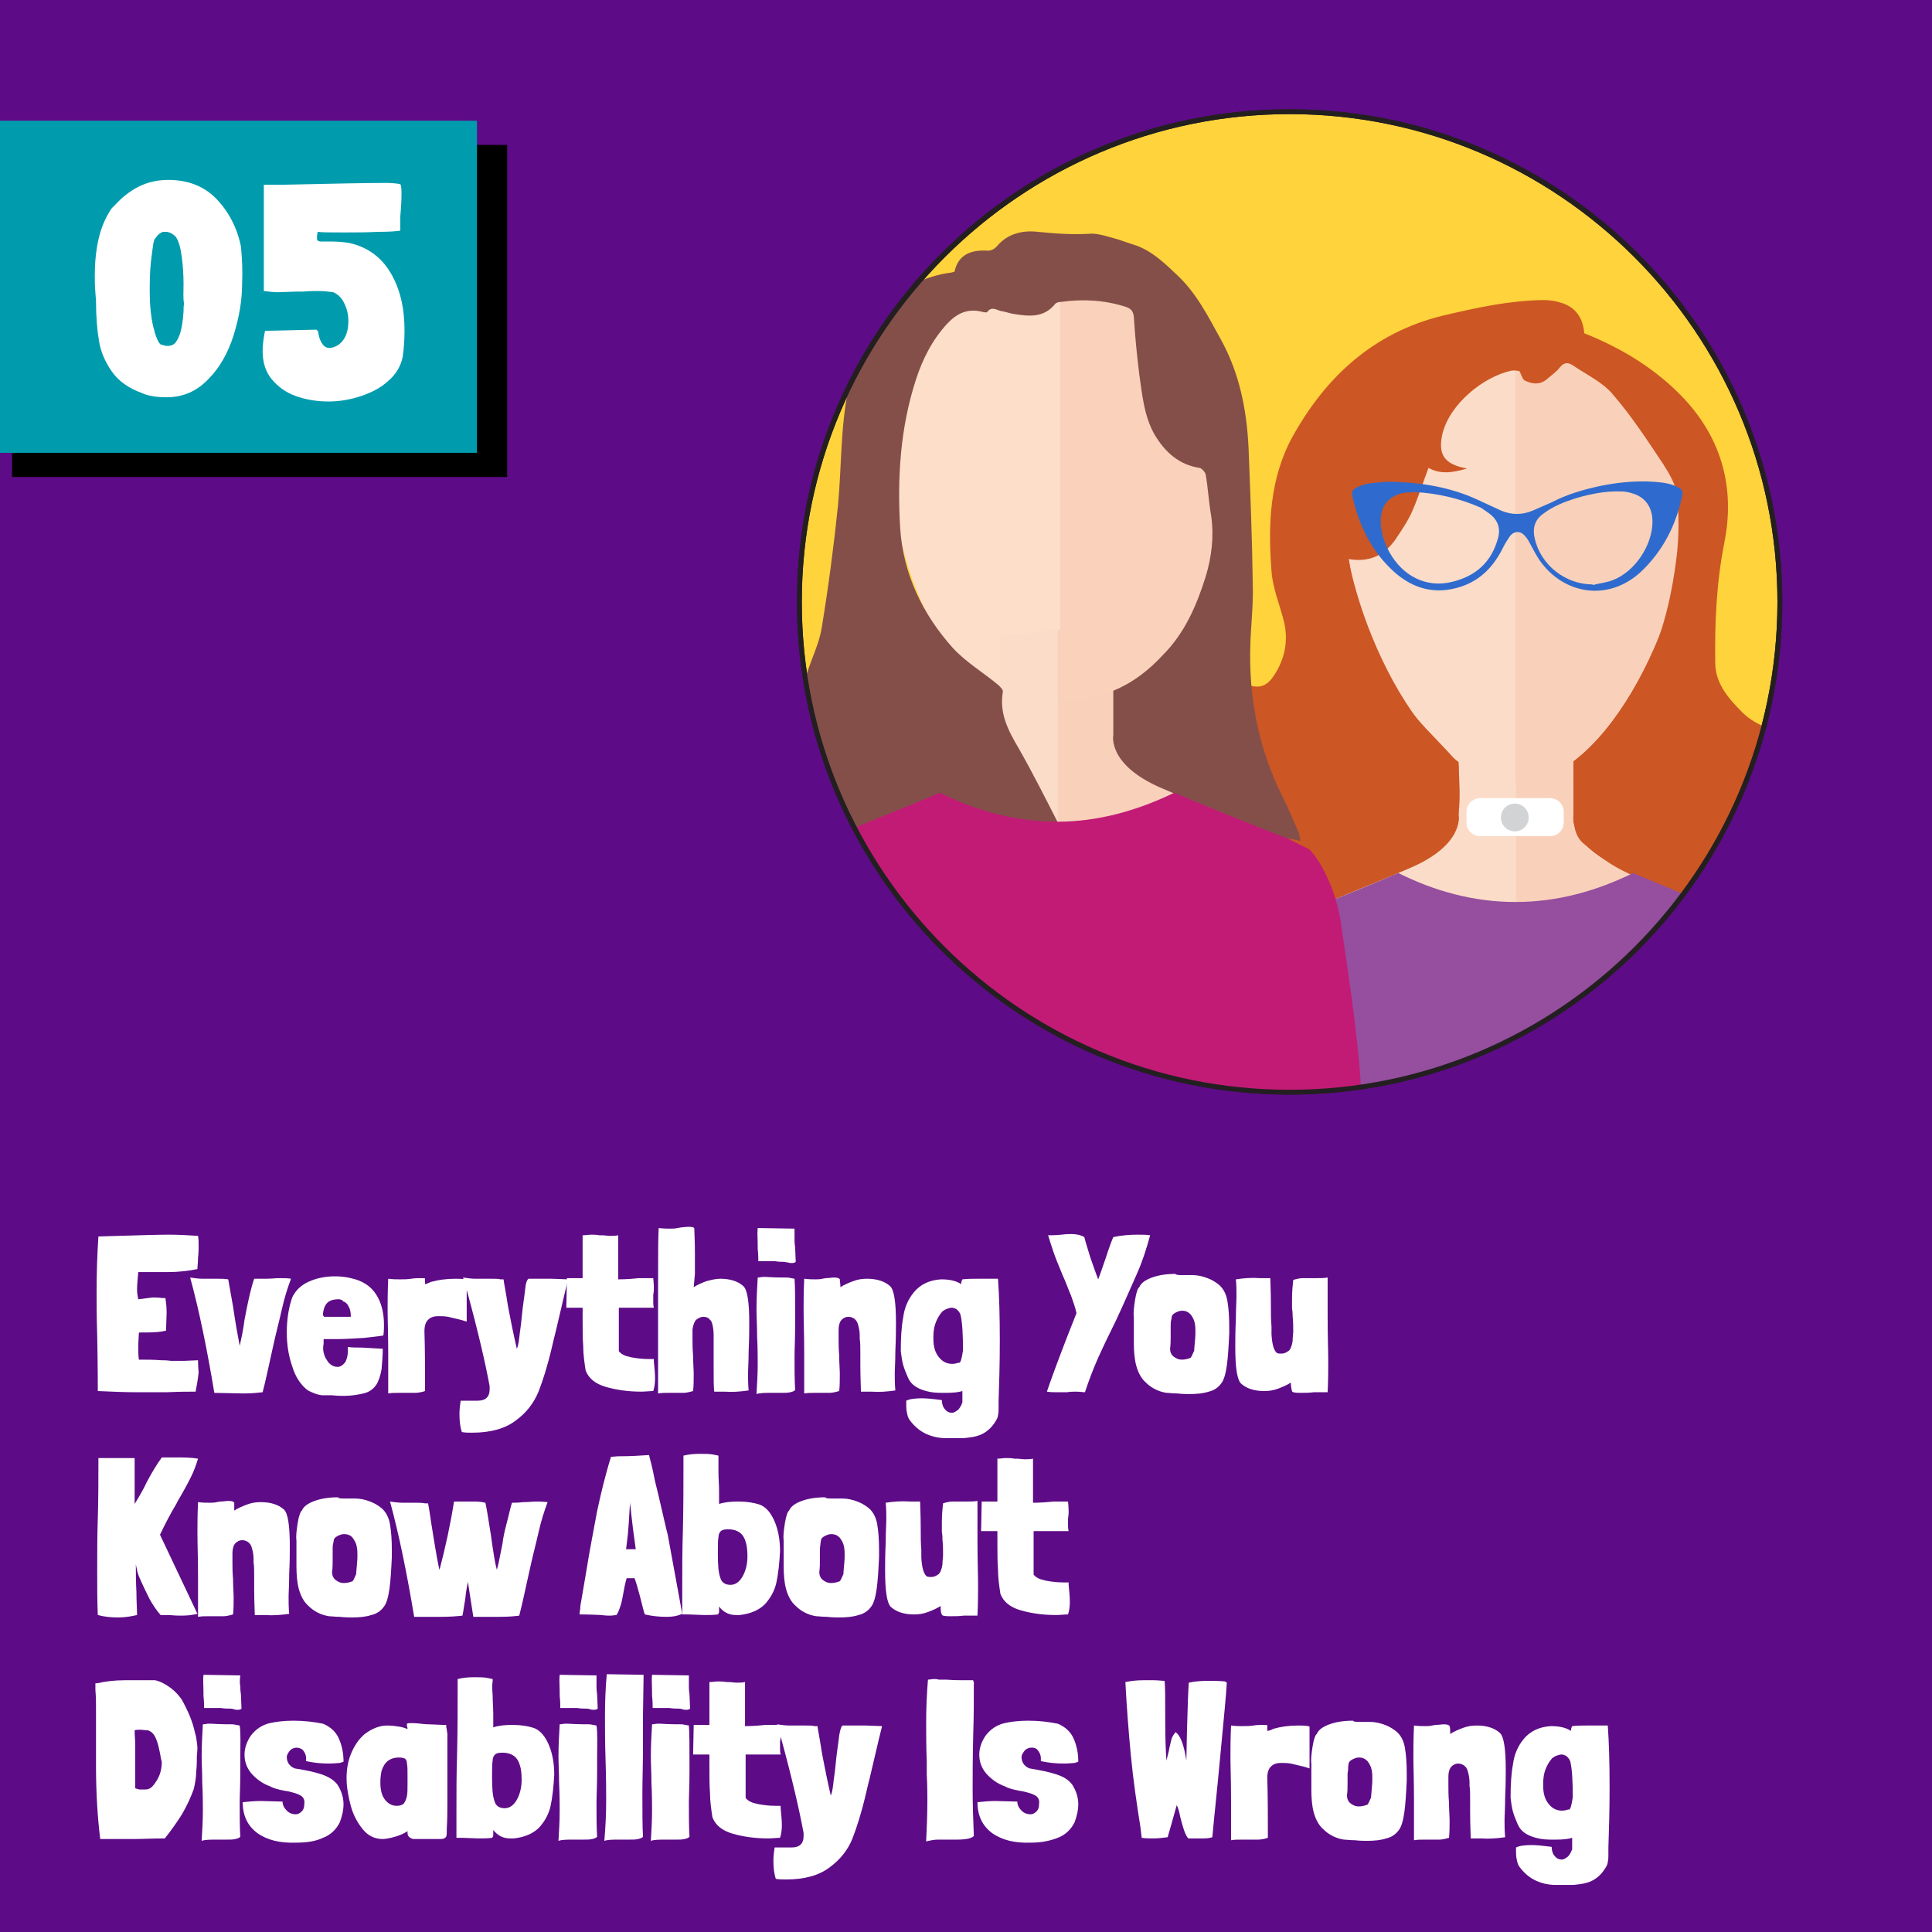
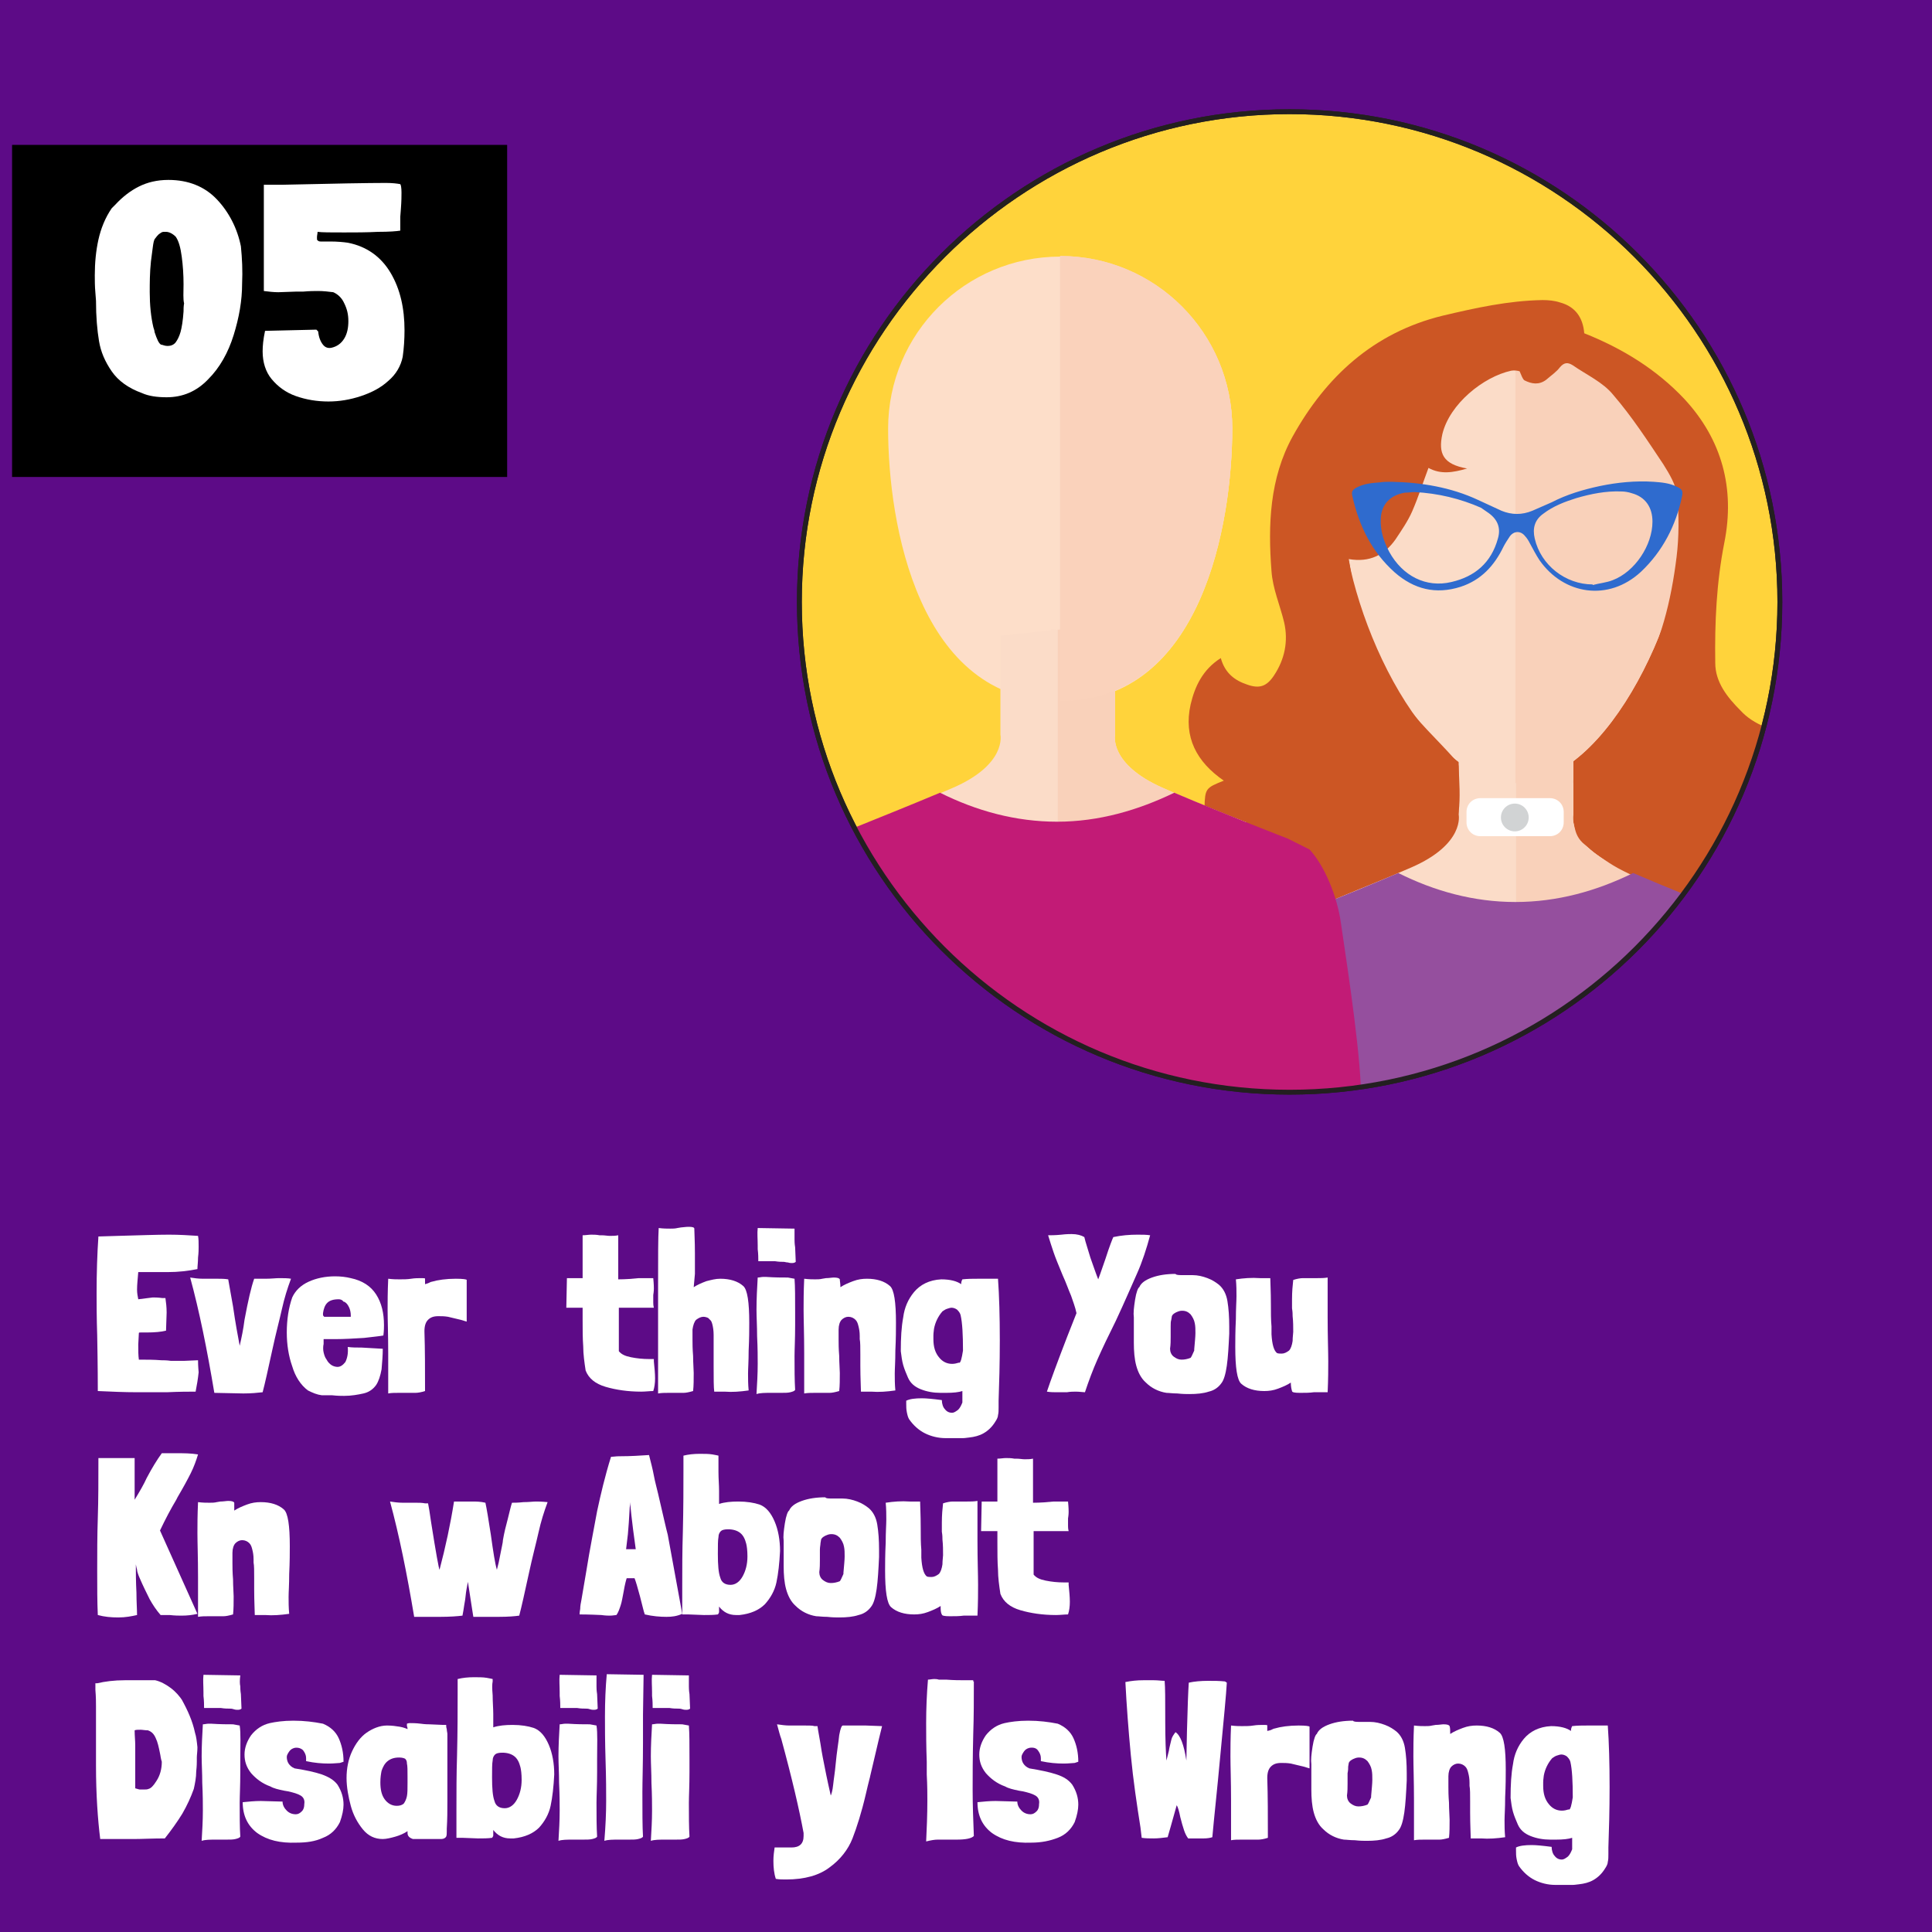
<svg xmlns="http://www.w3.org/2000/svg" version="1.1" id="Layer_1" x="0px" y="0px" viewBox="0 0 320 320" style="enable-background:new 0 0 320 320;" xml:space="preserve">
  <style type="text/css">
	.st0{fill:#5D0B87;}
	.st1{fill:none;}
	.st2{enable-background:new    ;}
	.st3{fill:#FFFFFF;}
	.st4{fill:#009CAD;}
	.st5{fill:#FFD33B;}
	.st6{fill:#231F20;}
	.st7{fill:#CC5624;}
	.st8{fill:#FBDCC8;}
	.st9{fill:#F9D1BA;}
	.st10{fill:#2F6BCE;}
	.st11{fill:#D1D3D4;}
	.st12{fill:#FDDEC9;}
	.st13{fill:#FAD2BB;}
	.st14{fill:#844F49;}
	.st15{fill:#954F9E;}
	.st16{fill:#C21B76;}
</style>
  <g>
    <rect class="st0" width="320" height="320" />
  </g>
  <rect x="2" y="24" width="82" height="55" />
  <rect x="15" y="204" class="st1" width="301" height="193" />
  <g class="st2">
    <path class="st3" d="M32.4,230.5c-1.1,0-2.7,0-4.8,0.1l-4.8,0c-2.2,0-4.4-0.1-6.6-0.2c0-0.8,0-3.9-0.1-9.2c-0.1-3-0.1-5.4-0.1-7   c0-3.4,0.1-6.5,0.3-9.4l3.3-0.1c3.7-0.1,6.4-0.2,8.4-0.2c1.7,0,3.3,0.1,4.8,0.2c0.1,0.5,0.1,1.1,0.1,1.8c0,0.4,0,1-0.1,1.8   c0,0.8-0.1,1.4-0.1,1.9c-1.5,0.3-3.1,0.5-5,0.5l-4.8,0c-0.1,1.2-0.2,2.1-0.2,2.9c0,0.6,0.1,1.1,0.2,1.6l2.4-0.3   c0.3,0,0.9,0,1.6,0.1l0.5,0c0.1,0.7,0.2,1.5,0.2,2.4l-0.1,3c-0.8,0.2-1.9,0.3-3.2,0.3l-1,0c-0.2,0-0.3,0-0.3,0.1l-0.1,1.9   c0,1,0,1.8,0.1,2.5c1.3,0,2.5,0,3.7,0.1c0.4,0,0.9,0,1.6,0.1c0.6,0,1.3,0,2.2,0l2.3-0.1c0,1.1,0.1,1.8,0.1,2   C32.8,228.3,32.6,229.5,32.4,230.5z" />
    <path class="st3" d="M40.5,218.6c0.6-3.2,1.1-5.4,1.6-6.8l1.9,0c0.9,0,1.7-0.1,2.2-0.1c0.8,0,1.5,0,2,0.1c-0.6,1.6-1.1,3.2-1.5,5   c-0.4,1.8-1,4-1.6,6.8c-0.7,3.2-1.2,5.5-1.6,7c-0.9,0.1-1.9,0.2-3.2,0.2l-4.8-0.1c-1.2-7.2-2.5-13.6-4-19.1   c0.6,0.1,1.4,0.2,2.1,0.2c0.5,0,0.9,0,1.2,0l1.3,0c0.5,0,1.1,0,1.7,0.1l0.8,4.5c0.4,2.8,0.8,4.9,1.1,6.5   C40,221.6,40.3,220.2,40.5,218.6z" />
    <path class="st3" d="M53.6,224c0.1,0.4,0.2,0.8,0.5,1.2c0.2,0.4,0.5,0.7,0.8,0.9c0.3,0.2,0.7,0.3,1,0.3c0.5,0,0.9-0.3,1.3-0.8   c0.3-0.6,0.5-1.4,0.4-2.5c0.7,0.1,1.5,0.1,2.3,0.1l3.5,0.2c0,1.1-0.1,2.2-0.2,3.4c-0.2,1.1-0.5,2-0.9,2.6c-0.5,0.7-1.2,1.2-2.1,1.4   s-2,0.4-3.2,0.4c-0.5,0-1.1,0-2-0.1c-0.4,0-1,0-1.7,0c-0.8-0.1-1.5-0.4-2.3-0.8c-1.2-0.9-2.1-2.3-2.6-4c-0.6-1.7-0.9-3.6-0.9-5.6   c0-2.1,0.3-4.1,0.9-5.8c0.5-1.1,1.4-2,2.7-2.6c1.3-0.6,2.8-0.9,4.4-0.9c0.9,0,1.8,0.1,2.6,0.3c1.9,0.4,3.3,1.3,4.2,2.7   c0.9,1.4,1.3,3.1,1.3,5.1c0,0.3,0,0.9-0.1,1.7c-0.5,0.1-1.5,0.2-3.2,0.4c-1.7,0.1-3.2,0.2-4.7,0.2h-2v0.8   C53.5,223,53.5,223.6,53.6,224z M56.1,215.2c-0.9,0-1.5,0.2-1.9,0.6c-0.4,0.4-0.6,1-0.7,1.7c0,0.1,0,0.2,0,0.3   c0,0.1,0.1,0.2,0.2,0.3c0.1,0,0.5,0,1.1,0h1.6l1.1,0h0.5c0.1,0,0.1,0,0.1,0c0,0,0-0.1,0-0.1v-0.1c0-0.5-0.1-1-0.3-1.4   c-0.2-0.4-0.4-0.7-0.8-0.9l-0.1,0C56.7,215.3,56.4,215.2,56.1,215.2z" />
    <path class="st3" d="M71,212.5c0.2-0.1,0.4-0.2,0.5-0.2c1-0.3,2.4-0.5,4-0.5c1.2,0,1.8,0.1,1.8,0.2l0,1.9l0,5l-1-0.3l-2.1-0.5   c-0.6-0.1-1.1-0.1-1.6-0.1c-0.8,0-1.3,0.2-1.7,0.6c-0.4,0.4-0.6,1-0.6,1.9c0.1,3,0.1,6.3,0.1,9.9c-0.6,0.2-1.2,0.3-1.6,0.3   c-0.4,0-1,0-1.6,0c-0.2,0-0.6,0-1.2,0c-0.6,0-1.2,0-1.7,0.1c0-3,0-5.2,0-6.6c0-3.2-0.1-5.6-0.1-7.3c0-1.2,0-2.9,0.1-5.1   c0.8,0.1,1.4,0.1,1.9,0.1c0.6,0,1.3,0,1.9-0.1c0.6-0.1,1.2-0.1,1.7-0.1c0.4,0,0.6,0,0.6,0.1l0,0.9v0   C70.7,212.6,70.8,212.6,71,212.5z" />
-     <path class="st3" d="M84.1,216.1c0.1,0.5,0.2,1.2,0.4,2.1c0.5,2.6,0.9,4.3,1.1,5.2c0.1-0.2,0.3-0.8,0.4-1.8c0.1-1,0.3-2.1,0.4-3.3   c0.2-2.2,0.5-3.8,0.6-4.9s0.4-1.6,0.6-1.6c0.8,0,1.4,0,1.8,0l2,0l2.7,0.1c-0.3,1.2-0.7,2.8-1.2,5c-0.3,1.3-0.6,2.5-0.8,3.4   c0.1-0.3-0.2,0.7-0.7,2.9c-0.7,3-1.5,5.5-2.2,7.3c-0.8,1.9-2,3.5-3.8,4.8c-1.7,1.3-4.1,2-7.2,2c-0.6,0-1.1,0-1.7-0.1   c-0.3-0.9-0.4-1.9-0.4-3c0-0.8,0.1-1.5,0.2-2.2c0.9,0,1.5,0,1.7,0c0.3,0,0.7,0,1.1,0c1.3,0,2-0.6,2-1.9l0-0.5   c-0.7-3.8-1.9-9-3.7-15.6v0c-0.2-0.5-0.4-1.3-0.7-2.4c0.7,0.1,1.4,0.2,2,0.2l2.6,0c0.8,0,1.3,0,1.6,0.1h0.5   C83.5,212.7,83.8,214.1,84.1,216.1z" />
    <path class="st3" d="M102.4,211.9c1.3,0,2.4-0.1,3.4-0.2l0.5,0c0.2,0,0.4,0,0.5,0s0.3,0,0.5,0h0.9c0.1,1,0.1,1.6,0.1,1.7   c0,0.1,0,0.5-0.1,1.1l0,0.4l0,0.8c0,0.2,0,0.5,0.1,0.9h-5.8c0,3.9,0,6.3,0,7.2c0.4,0.5,1,0.8,2,1c1,0.2,2,0.3,3,0.3l0.8,0v0.3   l0,0.1v0c0.1,1,0.2,2,0.2,2.8c0,0.8-0.1,1.5-0.3,2.1c-0.6,0-1.3,0.1-2,0.1c-2.2,0-4.2-0.3-5.9-0.8c-1.7-0.5-2.8-1.4-3.3-2.7   c-0.2-1.3-0.4-2.7-0.4-4c-0.1-1.3-0.1-2.8-0.1-4.5v-1.9c-0.3,0-0.6,0-0.9,0c-0.3,0-0.5,0-0.7,0h-1.1l0.1-4.9c0.7,0,1.5,0,2.6,0   l0-7.1c0.5,0,1-0.1,1.4-0.1c0.4,0,0.9,0,1.4,0.1l0.3,0c0.6,0,1,0.1,1.4,0.1c0.5,0,0.9,0,1.4-0.1v6.7L102.4,211.9z" />
    <path class="st3" d="M114.9,213.2C114.9,213.2,114.9,213.2,114.9,213.2c0.6-0.4,1.3-0.7,2.1-1c0.8-0.2,1.5-0.4,2.3-0.4   c1.6,0,2.9,0.4,3.8,1.2c0.7,0.6,1,2.7,1,6.1c0,1,0,2.6-0.1,4.6c0,1.8-0.1,3-0.1,3.8c0,0.8,0,1.8,0.1,2.8c-1.4,0.2-2.7,0.3-4,0.2   h-1.7c-0.1-0.7-0.1-2.2-0.1-4.3v-1.8l0-2.6c0-0.1,0-0.4,0-0.7c0-0.7-0.1-1.3-0.2-1.7s-0.2-0.6-0.3-0.7c-0.1-0.1-0.2-0.2-0.4-0.4   c-0.2-0.1-0.5-0.2-0.8-0.2c-0.4,0-0.8,0.2-1.2,0.5c-0.3,0.3-0.5,0.9-0.6,1.6c0,0.4,0,0.9,0,1.7c0,0.6,0,1.5,0.1,2.7   c0,1.2,0.1,2.2,0.1,2.8c0,1.1,0,2.1-0.1,3c-0.7,0.2-1.2,0.3-1.6,0.3c-0.4,0-0.9,0-1.4,0c-0.2,0-0.6,0-1.1,0c-0.6,0-1.1,0-1.7,0.1   v-3l0-4.3c0-2,0-5.5,0-10.7c0-4.7,0-7.8,0.1-9.4c0.8,0.1,1.4,0.1,1.9,0.1c0.4,0,0.8,0,1.2-0.1l0.6-0.1c0.8-0.1,1.2-0.1,1.3-0.1   c0.6,0,0.9,0.1,0.9,0.3c0,0.7,0.1,2,0.1,4.1l0,3.4L114.9,213.2C114.9,213.2,114.9,213.2,114.9,213.2z" />
    <path class="st3" d="M131.7,217.4l0,2.1c0,2.3-0.1,4-0.1,5.1c0,2.1,0,4,0.1,5.6c-0.1,0.2-0.4,0.3-0.8,0.4c-0.4,0.1-0.9,0.1-1.6,0.1   c-0.8,0-1.3,0-1.6,0c-1,0-1.8,0-2.4,0.2c0.1-1.7,0.2-3.3,0.2-5c0-1,0-2.6-0.1-4.6c0-1.7-0.1-3.1-0.1-4.4c0-1.8,0.1-3.6,0.2-5.3   c0.3,0,0.6-0.1,0.9-0.1c0.2,0,0.4,0,0.5,0c1.5,0.1,2.7,0.1,3.6,0.1l1.1,0.2C131.7,213.1,131.7,214.9,131.7,217.4z M131.6,205.3   c0,0.2,0,0.7,0.1,1.3l0.1,2.4c-0.1,0.1-0.3,0.2-0.6,0.2c-0.2,0-0.4,0-0.7-0.1c-0.3,0-0.5-0.1-0.7-0.1c-0.3,0-0.8,0-1.4-0.1   c-0.2,0-0.7,0-1.3,0c-0.6,0-1.1,0-1.5,0c0-0.5,0-1.2-0.1-2l0-0.6c0-1.1-0.1-2,0-2.9l6.1,0.1C131.6,204.3,131.6,204.9,131.6,205.3z" />
    <path class="st3" d="M139.2,213.2C139.2,213.2,139.2,213.2,139.2,213.2c0.6-0.4,1.3-0.7,2.1-1s1.5-0.4,2.3-0.4   c1.6,0,2.9,0.4,3.8,1.2c0.7,0.6,1,2.7,1,6.1c0,1,0,2.6-0.1,4.6c0,1.8-0.1,3-0.1,3.8c0,0.8,0,1.8,0.1,2.8c-1.4,0.2-2.7,0.3-4,0.2   h-1.7c0-0.7-0.1-2.2-0.1-4.3v-1.8c0-1.2,0-2.1-0.1-2.6l0-0.2v-0.3c0-0.7-0.1-1.2-0.2-1.6s-0.2-0.8-0.5-1.1   c-0.3-0.3-0.7-0.5-1.2-0.5c-0.4,0-0.8,0.2-1.1,0.5s-0.5,0.9-0.5,1.6c0,0.4,0,0.9,0,1.7c0,0.6,0,1.5,0.1,2.7c0,1.2,0.1,2.2,0.1,2.8   c0,1.1,0,2.1-0.1,3c-0.7,0.2-1.2,0.3-1.6,0.3s-0.9,0-1.4,0c-0.2,0-0.6,0-1.1,0c-0.6,0-1.1,0-1.7,0.1c0-3,0-5.2,0-6.6   c0-3.2-0.1-5.6-0.1-7.3c0-1.2,0-2.9,0.1-5.1c0.8,0.1,1.4,0.1,1.8,0.1c0.4,0,0.8,0,1.2-0.1l0.6-0.1c0.5,0,1-0.1,1.3-0.1   c0.6,0,0.9,0.1,1,0.3C139.1,212.2,139.2,212.6,139.2,213.2L139.2,213.2C139.2,213.2,139.2,213.2,139.2,213.2z" />
    <path class="st3" d="M165.6,222c0,3.8-0.1,7.2-0.2,10v1.1c0,0.5,0,0.9-0.1,1.3c0,0.3-0.2,0.7-0.4,1c-0.6,1-1.3,1.6-2,2   s-1.5,0.6-2.4,0.7c-0.2,0-0.6,0.1-1,0.1l-0.9,0h-0.9l-1.1,0c-1.2,0-2.4-0.3-3.4-0.8c-1-0.5-1.9-1.3-2.6-2.3   c-0.2-0.3-0.3-0.7-0.4-1.2c-0.1-0.5-0.1-0.9-0.1-1.4c0-0.2,0-0.4,0-0.5c0.6-0.3,1.5-0.4,2.6-0.4c0.7,0,1.8,0.1,3.3,0.3   c0,0.6,0.2,1.2,0.5,1.5c0.3,0.4,0.7,0.6,1.2,0.6c0.3,0,0.6-0.2,1-0.5c0.3-0.3,0.5-0.7,0.7-1.2v-0.1l0-0.2c0-0.1,0-0.4,0-1   c0-0.1,0-0.3,0-0.6c-0.6,0.2-1.5,0.3-2.7,0.3c-0.4,0-0.7,0-0.9,0c-1.2,0-2.3-0.2-3.3-0.6c-1-0.4-1.7-1-2.1-1.9h0   c-0.3-0.7-0.6-1.4-0.8-2.1s-0.3-1.5-0.4-2.3c0-2.2,0.1-4,0.4-5.6c0.2-1.6,0.8-3,1.8-4.2c1-1.2,2.5-2,4.5-2.1c1.5,0,2.6,0.3,3.3,0.8   c0-0.4,0.1-0.6,0.2-0.8c0.9-0.1,1.7-0.1,2.6-0.1l0.6,0h0.6l1,0h1.1C165.5,214.6,165.6,218,165.6,222z M159.2,225.2   c0.1-0.4,0.2-0.8,0.3-1.5c0-2.6-0.1-4.6-0.4-5.9v0c-0.1-0.4-0.4-0.7-0.6-0.9c-0.3-0.2-0.6-0.3-0.9-0.3c-0.2,0-0.5,0.1-0.8,0.2   c-0.3,0.1-0.5,0.3-0.7,0.4v0c-0.7,0.8-1.2,1.8-1.4,2.9c0,0.2-0.1,0.6-0.1,1.1v0.6c0,1.3,0.3,2.3,1,3.1c0.5,0.6,1.2,1,2.1,1   c0.4,0,0.8-0.1,1.1-0.2C159,225.8,159.1,225.5,159.2,225.2z" />
    <path class="st3" d="M178.2,230.5c-0.4,0-0.9,0-1.5,0.1l-1.6,0c-0.5,0-1.1,0-1.7-0.1c0.6-1.8,1.7-4.8,3.4-9.2l1.5-3.8   c-0.2-1-0.6-2-0.9-2.9c-0.4-0.9-0.8-2.1-1.4-3.4c-0.7-1.7-1.2-2.9-1.5-3.8c-0.3-0.9-0.6-1.8-0.9-2.8c0.5,0,1.2,0,2.2-0.1   c0.8-0.1,1.4-0.1,1.7-0.1c0.9,0,1.6,0.2,2.1,0.5c0.2,0.9,0.6,2,1,3.4c0.5,1.4,0.9,2.6,1.3,3.6c0.1-0.2,0.5-1.4,1.2-3.4   c0.7-2.2,1.2-3.4,1.3-3.6c1.4-0.3,2.7-0.4,4-0.4c0.8,0,1.5,0,2.1,0.1c-0.6,2.2-1.3,4.4-2.2,6.4s-2,4.6-3.5,7.8   c-1.2,2.4-2.2,4.5-3,6.3c-0.8,1.8-1.5,3.7-2.1,5.5C179.4,230.6,178.8,230.5,178.2,230.5z" />
    <path class="st3" d="M196,211.2c0.1,0,0.5,0,0.9,0c0.3,0,0.5,0,0.6,0c0.9,0,1.7,0.2,2.5,0.5c0.8,0.3,1.4,0.7,1.9,1.1   c0.7,0.6,1.2,1.5,1.4,2.7c0.2,1.2,0.3,2.6,0.3,4.2v1.2c-0.1,2.1-0.2,3.9-0.4,5.3c-0.2,1.4-0.5,2.4-0.9,2.9   c-0.5,0.7-1.2,1.2-2.1,1.4c-0.9,0.3-2,0.4-3.2,0.4c-0.5,0-1.1,0-2-0.1c-0.8,0-1.4-0.1-1.8-0.1c-1.3-0.2-2.5-0.8-3.4-1.7   c-0.8-0.7-1.3-1.7-1.6-2.8c-0.3-1.1-0.4-2.4-0.4-3.8l0-4.2c-0.1-0.7,0-1.6,0.2-2.9s0.5-2,0.7-2.1c0.3-0.7,1-1.2,2.1-1.6   c1.1-0.4,2.4-0.6,3.9-0.6C194.8,211.2,195.3,211.2,196,211.2z M193.9,219.7c0,0.4,0,0.8,0,1l0,0.7c0,0.6,0,1.3-0.1,2   c0,0.5,0.2,1,0.6,1.3c0.4,0.3,0.8,0.5,1.3,0.5c0.5,0,1-0.1,1.5-0.3c0.1-0.1,0.3-0.5,0.6-1.2l0-0.2c0.1-1.2,0.2-2.1,0.2-2.7   c0-0.6,0-1.1-0.1-1.6c-0.1-0.6-0.4-1.1-0.7-1.5c-0.4-0.4-0.8-0.6-1.4-0.6c-0.1,0-0.3,0-0.6,0.1c-0.6,0.2-1,0.5-1.1,0.8l-0.1,0.6   C193.9,218.9,193.9,219.2,193.9,219.7z" />
    <path class="st3" d="M213.8,229L213.8,229L213.8,229c-0.6,0.4-1.3,0.7-2.1,1s-1.5,0.4-2.3,0.4c-1.6,0-2.9-0.4-3.8-1.2   c-0.7-0.6-1-2.7-1-6.1c0-1,0-2.6,0.1-4.6c0-1.8,0.1-3,0.1-3.8c0-0.8,0-1.8-0.1-2.8c1.3-0.2,2.6-0.3,4-0.2h1.7   c0,0.7,0.1,2.2,0.1,4.3c0,1.4,0,2.6,0.1,3.7c0,0.3,0,0.7,0,1.3c0.1,1.7,0.4,2.7,0.9,3.1c0.2,0.1,0.5,0.1,0.8,0.1   c0.4,0,0.8-0.2,1.2-0.5c0.3-0.3,0.5-0.9,0.6-1.6c0-0.7,0.1-1.2,0.1-1.5c0-0.8,0-1.7-0.1-2.6c0-0.3,0-0.7-0.1-1.3c0-0.6,0-1.1,0-1.5   c0-1.3,0.1-2.3,0.2-3.2c0.6-0.2,1.2-0.3,1.6-0.3c0.4,0,0.8,0,1.3,0c0.2,0,0.6,0,1.1,0c0.6,0,1.1,0,1.7-0.1c0,3,0,5.2,0,6.6   c0,3.2,0.1,5.6,0.1,7.3c0,1.2,0,2.9-0.1,5.1l-0.9,0c-0.5,0-1,0-1.4,0c-0.7,0.1-1.5,0.1-2.3,0.1c-0.9,0-1.3-0.1-1.3-0.3   C213.9,230.1,213.8,229.6,213.8,229L213.8,229z" />
  </g>
  <g class="st2">
-     <path class="st3" d="M32.7,267.3c-0.8,0.2-1.7,0.3-2.6,0.3c-0.5,0-1.1,0-2-0.1c-0.3,0-0.8,0-1.5,0c-0.7-0.8-1.3-1.7-1.8-2.6   c-0.5-1-1.1-2.2-1.7-3.6c-0.1-0.2-0.2-0.5-0.3-0.8c-0.1-0.3-0.1-0.5-0.1-0.5l-0.1-0.4l-0.1-0.5c0,1.3,0,2.8,0.1,4.7   c0,1.5,0.1,2.8,0.1,3.7c-0.9,0.2-1.9,0.4-3.1,0.4c-1.2,0-2.3-0.1-3.4-0.4c-0.1-2.1-0.1-4.6-0.1-7.3c0-2.9,0-5.9,0.1-8.8   c0.1-3,0.1-6.3,0.1-9.9c0.8,0,2,0,3.4,0c0.5,0,1.3,0,2.6,0c0,0.9,0,3.2,0,6.9v0.7c0.8-1.3,1.5-2.5,2-3.6c0.9-1.7,1.7-3,2.5-4.1   l2.4,0c1.3,0,2.4,0,3.6,0.2c-0.3,1-0.7,2.1-1.2,3.1s-1.2,2.3-2.2,4l-0.2,0.4c-0.9,1.5-1.8,3.2-2.7,5.1L32.7,267.3z" />
+     <path class="st3" d="M32.7,267.3c-0.8,0.2-1.7,0.3-2.6,0.3c-0.5,0-1.1,0-2-0.1c-0.3,0-0.8,0-1.5,0c-0.7-0.8-1.3-1.7-1.8-2.6   c-0.5-1-1.1-2.2-1.7-3.6c-0.1-0.2-0.2-0.5-0.3-0.8c-0.1-0.3-0.1-0.5-0.1-0.5l-0.1-0.4l-0.1-0.5c0,1.3,0,2.8,0.1,4.7   c0,1.5,0.1,2.8,0.1,3.7c-0.9,0.2-1.9,0.4-3.1,0.4c-1.2,0-2.3-0.1-3.4-0.4c-0.1-2.1-0.1-4.6-0.1-7.3c0-2.9,0-5.9,0.1-8.8   c0.1-3,0.1-6.3,0.1-9.9c0.8,0,2,0,3.4,0c0.5,0,1.3,0,2.6,0c0,0.9,0,3.2,0,6.9c0.8-1.3,1.5-2.5,2-3.6c0.9-1.7,1.7-3,2.5-4.1   l2.4,0c1.3,0,2.4,0,3.6,0.2c-0.3,1-0.7,2.1-1.2,3.1s-1.2,2.3-2.2,4l-0.2,0.4c-0.9,1.5-1.8,3.2-2.7,5.1L32.7,267.3z" />
    <path class="st3" d="M38.8,250.2C38.8,250.2,38.8,250.2,38.8,250.2c0.6-0.4,1.3-0.7,2.1-1s1.5-0.4,2.3-0.4c1.6,0,2.9,0.4,3.8,1.2   c0.7,0.6,1,2.7,1,6.1c0,1,0,2.6-0.1,4.6c0,1.8-0.1,3-0.1,3.8c0,0.8,0,1.8,0.1,2.8c-1.4,0.2-2.7,0.3-4,0.2h-1.7   c0-0.7-0.1-2.2-0.1-4.3v-1.8c0-1.2,0-2.1-0.1-2.6l0-0.2v-0.3c0-0.7-0.1-1.2-0.2-1.6s-0.2-0.8-0.5-1.1c-0.3-0.3-0.7-0.5-1.2-0.5   c-0.4,0-0.8,0.2-1.1,0.5c-0.3,0.3-0.5,0.9-0.5,1.6c0,0.4,0,0.9,0,1.7c0,0.6,0,1.5,0.1,2.7c0,1.2,0.1,2.2,0.1,2.8c0,1.1,0,2.1-0.1,3   c-0.7,0.2-1.2,0.3-1.6,0.3c-0.4,0-0.9,0-1.4,0c-0.2,0-0.6,0-1.1,0c-0.6,0-1.1,0-1.7,0.1c0-3,0-5.2,0-6.6c0-3.2-0.1-5.6-0.1-7.3   c0-1.2,0-2.9,0.1-5.1c0.8,0.1,1.4,0.1,1.9,0.1c0.4,0,0.8,0,1.2-0.1l0.6-0.1c0.5,0,1-0.1,1.3-0.1c0.6,0,0.9,0.1,1,0.3   C38.8,249.2,38.8,249.6,38.8,250.2L38.8,250.2C38.8,250.2,38.8,250.2,38.8,250.2z" />
-     <path class="st3" d="M57.3,248.2c0.1,0,0.5,0,0.9,0c0.3,0,0.5,0,0.6,0c0.9,0,1.7,0.2,2.5,0.5c0.8,0.3,1.4,0.7,1.9,1.1   c0.7,0.6,1.2,1.5,1.4,2.7c0.2,1.2,0.3,2.6,0.3,4.2v1.2c-0.1,2.1-0.2,3.9-0.4,5.3c-0.2,1.4-0.5,2.4-0.9,2.9   c-0.5,0.7-1.2,1.2-2.1,1.4c-0.9,0.3-2,0.4-3.2,0.4c-0.5,0-1.1,0-2-0.1c-0.8,0-1.4-0.1-1.8-0.1c-1.3-0.2-2.5-0.8-3.4-1.7   c-0.8-0.7-1.3-1.7-1.6-2.8c-0.3-1.1-0.4-2.4-0.4-3.8l0-4.2c-0.1-0.7,0-1.6,0.2-2.9c0.2-1.3,0.5-2,0.7-2.1c0.3-0.7,1-1.2,2.1-1.6   c1.1-0.4,2.4-0.6,3.9-0.6C56,248.2,56.5,248.2,57.3,248.2z M55.1,256.7c0,0.4,0,0.8,0,1l0,0.7c0,0.6,0,1.3-0.1,2   c0,0.5,0.2,1,0.6,1.3c0.4,0.3,0.8,0.5,1.3,0.5c0.5,0,1-0.1,1.5-0.3c0.1-0.1,0.3-0.5,0.6-1.2l0-0.2c0.1-1.2,0.2-2.1,0.2-2.7   c0-0.6,0-1.1-0.1-1.6c-0.1-0.6-0.4-1.1-0.7-1.5s-0.8-0.6-1.4-0.6c-0.1,0-0.3,0-0.6,0.1c-0.6,0.2-1,0.5-1.1,0.8l-0.1,0.6   C55.1,255.9,55.1,256.2,55.1,256.7z" />
    <path class="st3" d="M71.4,252.1c0.8,5.1,1.3,7.8,1.4,7.9c1-3.8,1.8-7.5,2.4-11.3c0.2,0,0.5,0,1,0l2,0c0.6,0,1.4,0,2.2,0.2   c0.2,0.9,0.5,2.7,0.9,5.3c0.4,2.9,0.7,4.8,1,5.8c0.2-0.7,0.4-1.6,0.6-2.7c0.2-1.1,0.4-1.8,0.4-2.2c0.2-1.2,0.5-2.4,0.8-3.5   c0.3-1.2,0.5-2.1,0.7-2.7c0.4,0,1,0,1.9-0.1c0.9,0,1.6-0.1,2.1-0.1c0.3,0,0.9,0,1.9,0.1c-0.6,1.6-1.1,3.2-1.5,5   c-0.4,1.8-1,4-1.6,6.8c-0.7,3.2-1.2,5.5-1.6,7c-0.7,0.1-1.8,0.2-3.4,0.2h-1.9c-0.4,0-1.2,0-2.3,0c-0.1-0.7-0.3-1.8-0.5-3.2   l-0.4-2.6c-0.1,0.6-0.3,1.4-0.4,2.5c0,0.2-0.1,0.7-0.2,1.3c-0.1,0.7-0.2,1.3-0.3,1.8c-0.8,0.1-2.1,0.2-3.7,0.2c-1.6,0-3,0-4.3,0   c-1.2-7.2-2.5-13.6-4-19.1c0.6,0.1,1.4,0.2,2.1,0.2l1.1,0c0.2,0,0.6,0,1.1,0c0.5,0,1,0,1.5,0.1h0.5C71,249.5,71.2,250.6,71.4,252.1   z" />
    <path class="st3" d="M110.4,267.8c-1.1,0-2.3-0.1-3.6-0.4c-0.2-0.5-0.4-1.5-0.8-3c-0.4-1.5-0.7-2.5-0.9-3l-0.7,0l-0.6,0   c-0.1,0.3-0.3,1-0.5,2.2c-0.2,1-0.3,1.7-0.5,2.3c-0.2,0.6-0.4,1.2-0.7,1.6c-0.2,0-0.6,0.1-1.1,0.1c-0.2,0-0.7,0-1.4-0.1   c-2.1-0.1-3.3-0.1-3.6-0.1c0-0.1,0-0.4,0.1-0.9c0-0.5,0.1-1,0.2-1.5l0.8-4.7c0.6-3.8,1.3-7.2,1.8-10c0.6-2.8,1.3-5.8,2.3-9   c0.3,0,0.8-0.1,1.4-0.1h0.2c1.6,0,3.2-0.1,4.7-0.2c0.3,1.2,0.6,2.3,0.8,3.4c0.2,1.1,0.5,2.1,0.7,3c0.8,3.4,1.3,5.7,1.6,6.8   l2.4,13.1C112.1,267.7,111.3,267.8,110.4,267.8z M104.4,249.2l0-0.4l-0.1,0.9c-0.1,1.9-0.2,3.3-0.3,4.4l-0.3,2.5h1.6   C104.6,251.7,104.4,249.2,104.4,249.2z" />
    <path class="st3" d="M119,243.8c0,1.1,0.1,2.2,0.1,3.1l0,2.2c0.9-0.3,2-0.4,3.2-0.4c1.4,0,2.6,0.2,3.5,0.5c1.1,0.4,1.9,1.4,2.5,2.8   c0.6,1.4,0.9,3.1,0.9,4.9c-0.1,2-0.3,3.8-0.6,5.2c-0.3,1.4-1,2.6-1.9,3.6c-1,1-2.4,1.6-4.2,1.8h0c-0.1,0-0.3,0-0.6,0   c-1.2,0-2.1-0.5-2.8-1.4v0.9c0,0.1-0.1,0.3-0.2,0.4c-0.7,0.1-1.4,0.1-2.3,0.1l-2.6-0.1h-1c0-1,0-2.5,0-4.7c0-2.9,0-5.8,0.1-8.9   c0.1-4.1,0.1-7.5,0.1-10.2v-2.5c0.8-0.2,1.7-0.3,2.7-0.3c0.8,0,1.5,0,2.1,0.1c0.6,0.1,1,0.2,1,0.2v0.4C119,242,119,242.6,119,243.8   z M122.6,253.9c-0.5-0.4-1.2-0.6-2-0.6c-0.6,0-1,0.1-1.2,0.3c-0.2,0.2-0.4,0.5-0.4,1c-0.1,0.5-0.1,1.4-0.1,2.8   c0,1.8,0.1,3.1,0.4,3.9c0.2,0.8,0.8,1.2,1.7,1.2c0.8,0,1.5-0.5,2-1.4s0.8-2,0.8-3.3c0-1-0.1-1.7-0.2-2.1l0.2,0.1l-0.2-0.1   C123.4,254.9,123.1,254.3,122.6,253.9z" />
    <path class="st3" d="M138,248.2c0.1,0,0.5,0,0.9,0c0.3,0,0.5,0,0.6,0c0.9,0,1.7,0.2,2.5,0.5c0.8,0.3,1.4,0.7,1.9,1.1   c0.7,0.6,1.2,1.5,1.4,2.7c0.2,1.2,0.3,2.6,0.3,4.2v1.2c-0.1,2.1-0.2,3.9-0.4,5.3c-0.2,1.4-0.5,2.4-0.9,2.9   c-0.5,0.7-1.2,1.2-2.1,1.4c-0.9,0.3-2,0.4-3.2,0.4c-0.5,0-1.1,0-2-0.1c-0.8,0-1.4-0.1-1.8-0.1c-1.3-0.2-2.5-0.8-3.4-1.7   c-0.8-0.7-1.3-1.7-1.6-2.8c-0.3-1.1-0.4-2.4-0.4-3.8l0-4.2c-0.1-0.7,0-1.6,0.2-2.9s0.5-2,0.7-2.1c0.3-0.7,1-1.2,2.1-1.6   c1.1-0.4,2.4-0.6,3.9-0.6C136.8,248.2,137.2,248.2,138,248.2z M135.8,256.7c0,0.4,0,0.8,0,1l0,0.7c0,0.6,0,1.3-0.1,2   c0,0.5,0.2,1,0.6,1.3c0.4,0.3,0.8,0.5,1.3,0.5c0.5,0,1-0.1,1.5-0.3c0.1-0.1,0.3-0.5,0.6-1.2l0-0.2c0.1-1.2,0.2-2.1,0.2-2.7   c0-0.6,0-1.1-0.1-1.6c-0.1-0.6-0.4-1.1-0.7-1.5c-0.4-0.4-0.8-0.6-1.4-0.6c-0.1,0-0.3,0-0.6,0.1c-0.6,0.2-1,0.5-1.1,0.8l-0.1,0.6   C135.9,255.9,135.8,256.2,135.8,256.7z" />
    <path class="st3" d="M155.8,266L155.8,266L155.8,266c-0.6,0.4-1.3,0.7-2.1,1s-1.5,0.4-2.3,0.4c-1.6,0-2.9-0.4-3.8-1.2   c-0.7-0.6-1-2.7-1-6.1c0-1,0-2.6,0.1-4.6c0-1.8,0.1-3,0.1-3.8c0-0.8,0-1.8-0.1-2.8c1.3-0.2,2.6-0.3,4-0.2h1.7   c0,0.7,0.1,2.2,0.1,4.3c0,1.4,0,2.6,0.1,3.7c0,0.3,0,0.7,0,1.3c0.1,1.7,0.4,2.7,0.9,3.1c0.2,0.1,0.5,0.1,0.8,0.1   c0.4,0,0.8-0.2,1.2-0.5c0.3-0.3,0.5-0.9,0.6-1.6c0-0.7,0.1-1.2,0.1-1.5c0-0.8,0-1.7-0.1-2.6c0-0.3,0-0.7-0.1-1.3c0-0.6,0-1.1,0-1.5   c0-1.3,0.1-2.3,0.2-3.2c0.6-0.2,1.2-0.3,1.6-0.3c0.4,0,0.8,0,1.3,0c0.2,0,0.6,0,1.1,0c0.6,0,1.1,0,1.7-0.1c0,3,0,5.2,0,6.6   c0,3.2,0.1,5.6,0.1,7.3c0,1.2,0,2.9-0.1,5.1l-0.9,0c-0.5,0-1,0-1.4,0c-0.7,0.1-1.5,0.1-2.3,0.1c-0.9,0-1.3-0.1-1.3-0.3   C155.8,267.1,155.8,266.6,155.8,266L155.8,266z" />
    <path class="st3" d="M171.1,248.9c1.3,0,2.4-0.1,3.4-0.2l0.5,0c0.2,0,0.4,0,0.5,0c0.2,0,0.3,0,0.5,0h0.9c0.1,1,0.1,1.6,0.1,1.7   c0,0.1,0,0.5-0.1,1.1l0,0.4l0,0.8c0,0.2,0,0.5,0.1,0.9h-5.8c0,3.9,0,6.3,0,7.2c0.4,0.5,1,0.8,2,1c1,0.2,2,0.3,3,0.3l0.8,0v0.3   l0,0.1v0c0.1,1,0.2,2,0.2,2.8c0,0.8-0.1,1.5-0.3,2.1c-0.6,0-1.3,0.1-2,0.1c-2.2,0-4.2-0.3-5.9-0.8c-1.7-0.5-2.8-1.4-3.3-2.7   c-0.2-1.3-0.4-2.7-0.4-4c-0.1-1.3-0.1-2.8-0.1-4.5v-1.9c-0.3,0-0.6,0-0.9,0c-0.3,0-0.5,0-0.7,0h-1.1l0.1-4.9c0.7,0,1.5,0,2.6,0   l0-7.1c0.5,0,1-0.1,1.4-0.1c0.4,0,0.9,0,1.4,0.1l0.3,0c0.6,0,1,0.1,1.4,0.1c0.5,0,0.9,0,1.4-0.1v6.7L171.1,248.9z" />
  </g>
  <g class="st2">
    <path class="st3" d="M32.3,287L32.3,287c0.2,0.6,0.3,1.4,0.4,2.4c0,0.7-0.1,1.3-0.1,1.7l0,0.6c0,0.2,0,0.8-0.1,1.7   c0,1-0.2,2-0.4,2.9c-0.5,1.4-1.1,2.7-1.9,4.1c-0.8,1.3-1.8,2.7-2.9,4.1c-2.1,0-3.8,0.1-5.1,0.1l-2.7,0l-2.9,0   c-0.4-3.2-0.7-7.3-0.7-12.2c0-2.1,0-3.8,0-4.8c0-1,0-2.6,0-5c0-0.6,0-1.5-0.1-2.7l0-1.1l0.3,0c1.3-0.3,2.8-0.5,4.6-0.5l1,0h1   c0.3,0,0.8,0,1.5,0s1.2,0,1.5,0c0.9,0.2,1.8,0.7,2.6,1.3c0.8,0.6,1.5,1.4,2,2.2l-0.2-0.3C31.1,283.3,31.9,285.1,32.3,287z    M26.5,290.4c-0.2-1-0.4-1.9-0.7-2.5c-0.3-0.7-0.7-1.1-1.3-1.3h0.1c-0.6,0-1-0.1-1.3-0.1c-0.5,0-0.8,0-1,0.1c0,0.9,0.1,1.7,0.1,2.5   v1l0,1c0,0.6,0,1.4,0,2.6c0,1.1,0,1.9,0,2.5c0.4,0.1,0.6,0.2,0.8,0.2h0.5c0.4,0,0.7,0,0.9-0.1c0.4-0.1,0.8-0.5,1.3-1.3   c0.6-0.9,0.9-2,0.9-3.2C26.6,291.2,26.6,290.8,26.5,290.4z" />
    <path class="st3" d="M39.8,291.4l0,2.1c0,2.3-0.1,4-0.1,5.1c0,2.1,0,4,0.1,5.6c-0.1,0.2-0.4,0.3-0.8,0.4c-0.4,0.1-0.9,0.1-1.6,0.1   c-0.8,0-1.3,0-1.6,0c-1,0-1.8,0-2.4,0.2c0.1-1.7,0.2-3.3,0.2-5c0-1,0-2.6-0.1-4.6c0-1.7-0.1-3.1-0.1-4.4c0-1.8,0.1-3.6,0.2-5.3   c0.3,0,0.6-0.1,0.9-0.1c0.2,0,0.4,0,0.5,0c1.5,0.1,2.7,0.1,3.6,0.1l1.1,0.2C39.9,287.1,39.8,288.9,39.8,291.4z M39.8,279.3   c0,0.2,0,0.7,0.1,1.3l0.1,2.4c-0.1,0.1-0.3,0.2-0.6,0.2c-0.2,0-0.4,0-0.7-0.1s-0.5-0.1-0.7-0.1c-0.3,0-0.8,0-1.4-0.1   c-0.2,0-0.7,0-1.3,0c-0.6,0-1.1,0-1.5,0c0-0.5,0-1.2-0.1-2l0-0.6c0-1.1-0.1-2,0-2.9l6.1,0.1C39.7,278.3,39.7,278.9,39.8,279.3z" />
    <path class="st3" d="M54.5,292.1c-1.2,0-2.4-0.1-3.8-0.4c0-0.1,0-0.3,0-0.5c0-0.5-0.2-0.9-0.5-1.3c-0.3-0.3-0.8-0.5-1.4-0.4   c-0.4,0.1-0.7,0.3-0.9,0.6c-0.2,0.3-0.4,0.6-0.4,0.9c0,0.4,0.1,0.8,0.3,1.1c0.2,0.3,0.5,0.6,1,0.8h0c1.9,0.3,3.3,0.6,4.5,1   c1.1,0.4,2,0.9,2.6,1.7c0.7,1.1,1,2.2,1,3.3c0,0.8-0.2,1.8-0.6,2.9c-0.6,1.2-1.5,2.1-2.8,2.6c-1.3,0.6-2.7,0.8-4.4,0.8   c-2.7,0.1-4.8-0.4-6.5-1.6c-1.6-1.2-2.4-2.9-2.4-5.1c1-0.1,2-0.2,3-0.2l3.6,0.1c0,0.6,0.3,1.1,0.7,1.5c0.4,0.4,0.9,0.6,1.5,0.6   c0.4,0,0.7-0.2,1-0.5c0.3-0.3,0.4-0.7,0.4-1.2c0.1-0.6-0.1-1.1-0.6-1.4c-0.5-0.3-1.2-0.5-2.1-0.7l-0.6-0.1c-1-0.2-1.8-0.4-2.3-0.7   c-1.4-0.5-2.4-1.3-3.2-2.2c-0.8-1-1.1-2-1.1-3.1c0-1.1,0.4-2.2,1.1-3.2c0.8-1,1.8-1.7,3.1-2c0.9-0.2,2.2-0.4,3.9-0.4   c1.8,0,3.4,0.2,4.9,0.5c1.2,0.5,2.1,1.3,2.6,2.4s0.8,2.4,0.8,3.9l-0.6,0.2C56,292,55.3,292.1,54.5,292.1z" />
    <path class="st3" d="M74,286.4c0,0.3,0.1,0.6,0.1,0.8c0,0.6,0,1.6,0,2.9c0,1.7,0,3,0,3.9v2.2l0,2.2c0,1.5,0,2.9-0.1,4.5v0.4   c0,0.4,0,0.7-0.1,0.9c-0.1,0.2-0.4,0.4-0.8,0.4h-4.7c-0.6-0.2-0.9-0.5-0.9-1v-0.3c-0.6,0.4-1.3,0.7-2,0.9c-0.7,0.2-1.5,0.4-2.1,0.4   c-1.3,0-2.4-0.5-3.3-1.6c-0.9-1.1-1.6-2.4-2-3.9s-0.7-3.1-0.7-4.6c0-1.6,0.3-3.1,0.9-4.4c0.6-1.3,1.4-2.4,2.4-3.1s2.2-1.2,3.4-1.2   c0.8,0,1.5,0.1,2.1,0.2s1.1,0.3,1.3,0.4c0-0.1,0-0.3-0.1-0.5c0-0.2,0-0.3,0-0.4c0,0,0.2-0.1,0.5-0.1c0.4,0,1,0,1.8,0.1   c0.7,0.1,1.2,0.1,1.4,0.1l2.3,0.1h0.5C73.9,285.9,73.9,286.1,74,286.4z M63.7,298c0.5,0.7,1.2,1.1,2,1.1c0.5,0,0.9-0.1,1.2-0.4   c0.2-0.3,0.4-0.7,0.5-1.2c0.1-0.5,0.1-1.2,0.1-2.2v-1c0-1.1,0-1.8-0.1-2.2c0-0.4-0.1-0.6-0.3-0.8c-0.2-0.1-0.5-0.2-1-0.2   c-0.8,0-1.4,0.2-1.9,0.6c-0.5,0.4-0.8,1-1,1.6c-0.1,0.5-0.2,1.1-0.2,1.9C63,296.4,63.2,297.3,63.7,298z" />
    <path class="st3" d="M81.6,280.8c0,1.1,0.1,2.2,0.1,3.1l0,2.2c0.9-0.3,2-0.4,3.2-0.4c1.4,0,2.6,0.2,3.5,0.5   c1.1,0.4,1.9,1.4,2.5,2.8c0.6,1.4,0.9,3.1,0.9,4.9c-0.1,2-0.3,3.8-0.6,5.2c-0.3,1.4-1,2.6-1.9,3.6c-1,1-2.4,1.6-4.2,1.8h0   c-0.1,0-0.3,0-0.6,0c-1.2,0-2.1-0.5-2.8-1.4v0.9c0,0.1-0.1,0.3-0.2,0.4c-0.7,0.1-1.4,0.1-2.3,0.1l-2.6-0.1h-1c0-1,0-2.5,0-4.7   c0-2.9,0-5.8,0.1-8.9c0.1-4.1,0.1-7.5,0.1-10.2v-2.5c0.8-0.2,1.7-0.3,2.7-0.3c0.8,0,1.5,0,2.1,0.1c0.6,0.1,1,0.2,1,0.2v0.4   C81.5,279,81.5,279.6,81.6,280.8z M85.2,290.9c-0.5-0.4-1.2-0.6-2-0.6c-0.6,0-1,0.1-1.2,0.3c-0.2,0.2-0.4,0.5-0.4,1   c-0.1,0.5-0.1,1.4-0.1,2.8c0,1.8,0.1,3.1,0.4,3.9c0.2,0.8,0.8,1.2,1.7,1.2c0.8,0,1.5-0.5,2-1.4c0.5-0.9,0.8-2,0.8-3.3   c0-1-0.1-1.7-0.2-2.1l0.2,0.1l-0.2-0.1C86,291.9,85.7,291.3,85.2,290.9z" />
    <path class="st3" d="M98.9,291.4l0,2.1c0,2.3-0.1,4-0.1,5.1c0,2.1,0,4,0.1,5.6c-0.1,0.2-0.4,0.3-0.8,0.4c-0.4,0.1-0.9,0.1-1.6,0.1   c-0.8,0-1.3,0-1.6,0c-1,0-1.8,0-2.4,0.2c0.1-1.7,0.2-3.3,0.2-5c0-1,0-2.6-0.1-4.6c0-1.7-0.1-3.1-0.1-4.4c0-1.8,0.1-3.6,0.2-5.3   c0.3,0,0.6-0.1,0.9-0.1c0.2,0,0.4,0,0.5,0c1.5,0.1,2.7,0.1,3.6,0.1l1.1,0.2C99,287.1,98.9,288.9,98.9,291.4z M98.8,279.3   c0,0.2,0,0.7,0.1,1.3L99,283c-0.1,0.1-0.3,0.2-0.6,0.2c-0.2,0-0.4,0-0.7-0.1s-0.5-0.1-0.7-0.1c-0.3,0-0.8,0-1.4-0.1   c-0.2,0-0.7,0-1.3,0c-0.6,0-1.1,0-1.5,0c0-0.5,0-1.2-0.1-2l0-0.6c0-1.1-0.1-2,0-2.9l6.1,0.1C98.8,278.3,98.8,278.9,98.8,279.3z" />
    <path class="st3" d="M106.5,284v1.1l0,3.6c0,3.6-0.1,6.3-0.1,8.1c0,3.3,0,5.8,0.1,7.4c-0.1,0.2-0.4,0.3-0.8,0.4   c-0.4,0.1-0.9,0.1-1.6,0.1c-0.8,0-1.3,0-1.6,0c-1,0-1.8,0-2.4,0.2c0.2-2.4,0.3-4.6,0.3-6.6c0-1.5,0-3.7-0.1-6.7   c-0.1-3.2-0.1-5.6-0.1-7.3c0-2.5,0.1-4.8,0.3-7l6.1,0.1L106.5,284z" />
    <path class="st3" d="M114.2,291.4l0,2.1c0,2.3-0.1,4-0.1,5.1c0,2.1,0,4,0.1,5.6c-0.1,0.2-0.4,0.3-0.8,0.4c-0.4,0.1-0.9,0.1-1.6,0.1   c-0.8,0-1.3,0-1.6,0c-1,0-1.8,0-2.4,0.2c0.1-1.7,0.2-3.3,0.2-5c0-1,0-2.6-0.1-4.6c0-1.7-0.1-3.1-0.1-4.4c0-1.8,0.1-3.6,0.2-5.3   c0.3,0,0.6-0.1,0.9-0.1c0.2,0,0.4,0,0.5,0c1.5,0.1,2.7,0.1,3.6,0.1l1.1,0.2C114.2,287.1,114.2,288.9,114.2,291.4z M114.1,279.3   c0,0.2,0,0.7,0.1,1.3l0.1,2.4c-0.1,0.1-0.3,0.2-0.6,0.2c-0.2,0-0.4,0-0.7-0.1s-0.5-0.1-0.7-0.1c-0.3,0-0.8,0-1.4-0.1   c-0.2,0-0.7,0-1.3,0c-0.6,0-1.1,0-1.5,0c0-0.5,0-1.2-0.1-2l0-0.6c0-1.1-0.1-2,0-2.9l6.1,0.1C114.1,278.3,114.1,278.9,114.1,279.3z" />
-     <path class="st3" d="M123.4,285.9c1.3,0,2.4-0.1,3.4-0.2l0.5,0c0.2,0,0.4,0,0.5,0c0.2,0,0.3,0,0.5,0h0.9c0.1,1,0.1,1.6,0.1,1.7   c0,0.1,0,0.5-0.1,1.1l0,0.4l0,0.8c0,0.2,0,0.5,0.1,0.9h-5.8c0,3.9,0,6.3,0,7.2c0.4,0.5,1,0.8,2,1c1,0.2,2,0.3,3,0.3l0.8,0v0.3   l0,0.1v0c0.1,1,0.2,2,0.2,2.8c0,0.8-0.1,1.5-0.3,2.1c-0.6,0-1.3,0.1-2,0.1c-2.2,0-4.2-0.3-5.9-0.8c-1.7-0.5-2.8-1.4-3.3-2.7   c-0.2-1.3-0.4-2.7-0.4-4c-0.1-1.3-0.1-2.8-0.1-4.5v-1.9c-0.3,0-0.6,0-0.9,0c-0.3,0-0.5,0-0.7,0h-1.1l0.1-4.9c0.7,0,1.5,0,2.6,0   l0-7.1c0.5,0,1-0.1,1.4-0.1c0.4,0,0.9,0,1.4,0.1l0.3,0c0.6,0,1,0.1,1.4,0.1c0.5,0,0.9,0,1.4-0.1v6.7L123.4,285.9z" />
    <path class="st3" d="M136.1,290.1c0.1,0.5,0.2,1.2,0.4,2.1c0.5,2.6,0.9,4.3,1.1,5.2c0.1-0.2,0.3-0.8,0.4-1.8s0.3-2.1,0.4-3.3   c0.2-2.2,0.5-3.8,0.6-4.9c0.2-1.1,0.4-1.6,0.6-1.6c0.8,0,1.4,0,1.8,0l2,0l2.7,0.1c-0.3,1.2-0.7,2.8-1.2,5c-0.3,1.3-0.6,2.5-0.8,3.4   c0.1-0.3-0.2,0.7-0.7,2.9c-0.7,3-1.5,5.5-2.2,7.3s-2,3.5-3.8,4.8c-1.7,1.3-4.1,2-7.2,2c-0.6,0-1.1,0-1.7-0.1   c-0.3-0.9-0.4-1.9-0.4-3c0-0.8,0.1-1.5,0.2-2.2c0.9,0,1.5,0,1.7,0c0.3,0,0.7,0,1.1,0c1.3,0,2-0.6,2-1.9l0-0.5   c-0.7-3.8-1.9-9-3.7-15.6v0c-0.2-0.5-0.4-1.3-0.7-2.4c0.7,0.1,1.4,0.2,2,0.2l2.6,0c0.8,0,1.3,0,1.6,0.1h0.5   C135.5,286.7,135.8,288.1,136.1,290.1z" />
    <path class="st3" d="M161.3,278.5c0,2.9,0,5.8-0.1,8.7c-0.1,3.9-0.1,7-0.1,9.2c0,2.6,0.1,5.2,0.2,7.7c-0.4,0.4-1.3,0.6-2.9,0.6   c-0.9,0-1.5,0-2,0l-0.4,0l-0.7,0c-0.5,0-1.1,0.1-1.9,0.3c0.1-2.1,0.2-4.4,0.2-6.8c0-1,0-2.4-0.1-4.3l0-2.1   c-0.1-2.6-0.1-4.7-0.1-6.4c0-2.4,0.1-4.8,0.3-7.2c0.3,0,0.7-0.1,1-0.1c0.2,0,0.5,0,0.8,0.1c0.3,0,0.8,0,1.2,0   c1.3,0.1,2.3,0.1,3.1,0.1h1.4V278.5z" />
    <path class="st3" d="M176.2,292.1c-1.2,0-2.4-0.1-3.8-0.4c0-0.1,0-0.3,0-0.5c0-0.5-0.2-0.9-0.5-1.3s-0.8-0.5-1.4-0.4   c-0.4,0.1-0.7,0.3-0.9,0.6c-0.2,0.3-0.4,0.6-0.4,0.9c0,0.4,0.1,0.8,0.3,1.1c0.2,0.3,0.5,0.6,1,0.8h0c1.8,0.3,3.3,0.6,4.5,1   s2,0.9,2.6,1.7c0.7,1.1,1,2.2,1,3.3c0,0.8-0.2,1.8-0.6,2.9c-0.6,1.2-1.5,2.1-2.8,2.6s-2.7,0.8-4.4,0.8c-2.7,0.1-4.8-0.4-6.5-1.6   c-1.6-1.2-2.4-2.9-2.4-5.1c1-0.1,2-0.2,3-0.2l3.6,0.1c0,0.6,0.3,1.1,0.7,1.5c0.4,0.4,0.9,0.6,1.5,0.6c0.4,0,0.7-0.2,1-0.5   c0.3-0.3,0.4-0.7,0.4-1.2c0.1-0.6-0.1-1.1-0.6-1.4c-0.5-0.3-1.2-0.5-2.1-0.7l-0.6-0.1c-1-0.2-1.8-0.4-2.3-0.7   c-1.4-0.5-2.4-1.3-3.2-2.2c-0.8-1-1.1-2-1.1-3.1c0-1.1,0.4-2.2,1.1-3.2c0.8-1,1.8-1.7,3.1-2c0.9-0.2,2.2-0.4,3.9-0.4   c1.8,0,3.4,0.2,4.9,0.5c1.2,0.5,2.1,1.3,2.6,2.4s0.8,2.4,0.8,3.9l-0.6,0.2C177.7,292,177,292.1,176.2,292.1z" />
    <path class="st3" d="M202.1,291c-0.5,5.5-1,9.9-1.3,13.3c-0.3,0.1-0.8,0.2-1.4,0.2c-0.6,0-1.5,0-2.6,0c-0.3-0.4-0.5-0.8-0.7-1.4   s-0.4-1.3-0.6-2.1c-0.2-1-0.4-1.7-0.6-2c-0.8,2.9-1.3,4.6-1.5,5.3c-0.8,0.1-1.6,0.2-2.3,0.2c-0.7,0-1.3,0-2-0.1l-0.2-1.7   c-0.6-3.8-1.2-7.8-1.6-12c-0.4-4.2-0.7-8.2-0.9-12.1c1-0.2,1.9-0.3,3-0.3l1.7,0c0.7,0,1.3,0.1,1.8,0.1c0.1,1.1,0.1,3.1,0.1,6v0.7   c0,3,0.1,5.2,0.2,6.5c0.1-0.3,0.2-0.9,0.4-1.6c0.1-0.7,0.3-1.3,0.4-1.8c0.1-0.5,0.4-0.9,0.7-1.3c0.8,0.5,1.4,2.1,1.8,4.7l0.1-4.9   c0.1-3.9,0.2-6.6,0.3-8c0.9-0.2,2-0.3,3.2-0.3c1,0,1.9,0,2.8,0.1l0.3,0.2C203.1,280.6,202.7,284.7,202.1,291z" />
    <path class="st3" d="M210.6,286.5c0.2-0.1,0.4-0.2,0.5-0.2c1-0.3,2.4-0.5,4-0.5c1.2,0,1.8,0.1,1.8,0.2l0,1.9l0,5l-1-0.3l-2.1-0.5   c-0.6-0.1-1.1-0.1-1.6-0.1c-0.8,0-1.3,0.2-1.7,0.6c-0.4,0.4-0.6,1-0.6,1.9c0.1,3,0.1,6.3,0.1,9.9c-0.6,0.2-1.2,0.3-1.6,0.3   c-0.4,0-1,0-1.6,0c-0.2,0-0.6,0-1.2,0c-0.6,0-1.2,0-1.7,0.1c0-3,0-5.2,0-6.6c0-3.2-0.1-5.6-0.1-7.3c0-1.2,0-2.9,0.1-5.1   c0.8,0.1,1.4,0.1,1.8,0.1c0.6,0,1.3,0,1.9-0.1c0.6-0.1,1.2-0.1,1.7-0.1c0.4,0,0.6,0,0.6,0.1l0,0.9v0   C210.3,286.6,210.4,286.6,210.6,286.5z" />
    <path class="st3" d="M225.4,285.2c0.1,0,0.5,0,0.9,0c0.3,0,0.5,0,0.6,0c0.9,0,1.7,0.2,2.5,0.5c0.8,0.3,1.4,0.7,1.9,1.1   c0.7,0.6,1.2,1.5,1.4,2.7c0.2,1.2,0.3,2.6,0.3,4.2v1.2c-0.1,2.1-0.2,3.9-0.4,5.3c-0.2,1.4-0.5,2.4-0.9,2.9   c-0.5,0.7-1.2,1.2-2.1,1.4c-0.9,0.3-2,0.4-3.2,0.4c-0.5,0-1.1,0-2-0.1c-0.8,0-1.4-0.1-1.8-0.1c-1.3-0.2-2.5-0.8-3.4-1.7   c-0.8-0.7-1.3-1.7-1.6-2.8c-0.3-1.1-0.4-2.4-0.4-3.8l0-4.2c-0.1-0.7,0-1.6,0.2-2.9s0.5-2,0.7-2.1c0.3-0.7,1-1.2,2.1-1.6   c1.1-0.4,2.4-0.6,3.9-0.6C224.2,285.2,224.7,285.2,225.4,285.2z M223.2,293.7c0,0.4,0,0.8,0,1l0,0.7c0,0.6,0,1.3-0.1,2   c0,0.5,0.2,1,0.6,1.3c0.4,0.3,0.8,0.5,1.3,0.5c0.5,0,1-0.1,1.5-0.3c0.1-0.1,0.3-0.5,0.6-1.2l0-0.2c0.1-1.2,0.2-2.1,0.2-2.7   c0-0.6,0-1.1-0.1-1.6c-0.1-0.6-0.4-1.1-0.7-1.5c-0.4-0.4-0.8-0.6-1.4-0.6c-0.1,0-0.3,0-0.6,0.1c-0.6,0.2-1,0.5-1.1,0.8l-0.1,0.6   C223.3,292.9,223.3,293.2,223.2,293.7z" />
    <path class="st3" d="M240.2,287.2C240.2,287.2,240.2,287.2,240.2,287.2c0.6-0.4,1.3-0.7,2.1-1s1.5-0.4,2.3-0.4   c1.6,0,2.9,0.4,3.8,1.2c0.7,0.6,1,2.7,1,6.1c0,1,0,2.6-0.1,4.6c0,1.8-0.1,3-0.1,3.8c0,0.8,0,1.8,0.1,2.8c-1.4,0.2-2.7,0.3-4,0.2   h-1.7c0-0.7-0.1-2.2-0.1-4.3v-1.8c0-1.2,0-2.1-0.1-2.6l0-0.2v-0.3c0-0.7-0.1-1.2-0.2-1.6s-0.2-0.8-0.5-1.1   c-0.3-0.3-0.7-0.5-1.2-0.5c-0.4,0-0.8,0.2-1.1,0.5s-0.5,0.9-0.5,1.6c0,0.4,0,0.9,0,1.7c0,0.6,0,1.5,0.1,2.7c0,1.2,0.1,2.2,0.1,2.8   c0,1.1,0,2.1-0.1,3c-0.7,0.2-1.2,0.3-1.6,0.3s-0.9,0-1.4,0c-0.2,0-0.6,0-1.1,0c-0.6,0-1.1,0-1.7,0.1c0-3,0-5.2,0-6.6   c0-3.2-0.1-5.6-0.1-7.3c0-1.2,0-2.9,0.1-5.1c0.8,0.1,1.4,0.1,1.8,0.1c0.4,0,0.8,0,1.2-0.1l0.6-0.1c0.5,0,1-0.1,1.3-0.1   c0.6,0,0.9,0.1,1,0.3C240.2,286.2,240.2,286.6,240.2,287.2L240.2,287.2C240.2,287.2,240.2,287.2,240.2,287.2z" />
    <path class="st3" d="M266.6,296c0,3.8-0.1,7.2-0.2,10v1.1c0,0.5,0,0.9-0.1,1.3c0,0.3-0.2,0.7-0.4,1c-0.6,1-1.3,1.6-2,2   s-1.5,0.6-2.4,0.7c-0.2,0-0.6,0.1-1,0.1l-0.9,0h-0.9l-1.1,0c-1.2,0-2.4-0.3-3.4-0.8c-1-0.5-1.9-1.3-2.6-2.3   c-0.2-0.3-0.3-0.7-0.4-1.2c-0.1-0.5-0.1-0.9-0.1-1.4c0-0.2,0-0.4,0-0.5c0.6-0.3,1.5-0.4,2.6-0.4c0.7,0,1.8,0.1,3.3,0.3   c0,0.6,0.2,1.2,0.5,1.5c0.3,0.4,0.7,0.6,1.2,0.6c0.3,0,0.6-0.2,1-0.5c0.3-0.3,0.5-0.7,0.7-1.2v-0.1l0-0.2c0-0.1,0-0.4,0-1   c0-0.1,0-0.3,0-0.6c-0.6,0.2-1.5,0.3-2.7,0.3c-0.4,0-0.7,0-0.9,0c-1.2,0-2.3-0.2-3.3-0.6c-1-0.4-1.7-1-2.1-1.9h0   c-0.3-0.7-0.6-1.4-0.8-2.1s-0.3-1.5-0.4-2.3c0-2.2,0.1-4,0.4-5.6c0.2-1.6,0.8-3,1.8-4.2c1-1.2,2.5-2,4.5-2.1c1.5,0,2.6,0.3,3.3,0.8   c0-0.4,0.1-0.6,0.2-0.8c0.9-0.1,1.7-0.1,2.6-0.1l0.6,0h0.6l1,0h1.1C266.5,288.6,266.6,292,266.6,296z M260.2,299.2   c0.1-0.4,0.2-0.8,0.3-1.5c0-2.6-0.1-4.6-0.4-5.9v0c-0.1-0.4-0.4-0.7-0.6-0.9c-0.3-0.2-0.6-0.3-0.9-0.3c-0.2,0-0.5,0.1-0.8,0.2   c-0.3,0.1-0.5,0.3-0.7,0.4v0c-0.7,0.8-1.2,1.8-1.4,2.9c0,0.2-0.1,0.6-0.1,1.1v0.6c0,1.3,0.3,2.3,1,3.1c0.5,0.6,1.2,1,2.1,1   c0.4,0,0.8-0.1,1.1-0.2C260,299.8,260.1,299.5,260.2,299.2z" />
  </g>
-   <rect y="20" class="st4" width="79" height="55" />
  <rect x="15" y="30" class="st1" width="86" height="43" />
  <g class="st2">
    <path class="st3" d="M40.1,47c0,2.8-0.5,5.6-1.4,8.5c-0.9,2.9-2.3,5.4-4.2,7.3c-1.9,2-4.2,3-6.9,3c-1.6,0-3-0.2-4.1-0.7   c-2.2-0.8-3.9-2-5-3.6c-1.1-1.6-1.8-3.2-2.1-5c-0.3-1.8-0.5-4-0.5-6.7l-0.1-1.3c-0.1-1.1-0.1-2.1-0.1-2.9c0-2.1,0.2-4.1,0.6-5.9   c0.4-1.8,1.1-3.6,2.2-5.2l0,0l0.6-0.6c1.2-1.3,2.5-2.3,3.9-3c1.4-0.7,3-1.1,4.9-1.1c3.3,0,6,1.1,8,3.2c2,2.1,3.4,4.8,4,7.8   C40.1,42.8,40.2,44.8,40.1,47z M30.4,47.1c0-1.6-0.1-3.1-0.3-4.6c-0.2-1.5-0.5-2.6-1-3.3c-0.5-0.5-1.1-0.8-1.6-0.8   c-0.2,0-0.3,0-0.4,0c-0.3,0-0.5,0.2-0.8,0.4c-0.2,0.2-0.4,0.4-0.6,0.7c-0.2,0.2-0.3,0.7-0.4,1.5c-0.1,0.7-0.2,1.5-0.3,2.3   c-0.2,1.9-0.2,3.6-0.2,5.1c0,2.1,0.2,4.1,0.6,5.8v0c0.1,0.3,0.2,0.6,0.2,0.8c0.4,1.2,0.7,1.9,1.1,2.1h0.1c0.3,0.1,0.6,0.2,1,0.2   c0.5,0,1-0.2,1.3-0.6c0.3-0.4,0.6-1,0.8-1.7c0.2-0.7,0.4-1.9,0.5-3.4c0-0.4,0-0.9,0.1-1.4v0.1C30.3,49.5,30.4,48.5,30.4,47.1z" />
    <path class="st3" d="M52.7,54.9L52.7,54.9c0.1,1,0.4,1.7,0.8,2.2s0.9,0.6,1.4,0.5c0.9-0.2,1.6-0.7,2.1-1.5c0.5-0.8,0.7-1.8,0.7-2.9   c0-1.1-0.2-2-0.7-3c-0.4-0.9-1.1-1.5-1.8-1.8h0c-0.8-0.1-1.6-0.2-2.5-0.2c-0.6,0-1.4,0-2.5,0.1l-1.2,0l-2.9,0.1   c-0.8,0-1.6-0.1-2.4-0.2c0-4.2,0-7.2,0-9v-8.6c1.2,0,2.2,0,3.1,0c8.6-0.2,14.3-0.3,17.1-0.3c1.1,0,1.9,0.1,2.4,0.2   c0.1,0.1,0.2,0.6,0.2,1.4c0,0.5,0,1.4-0.1,2.7l-0.1,1.3c0,0.4,0,1,0,1.6v0.7c-0.6,0.1-1.8,0.2-3.7,0.2c-1.9,0.1-3.8,0.1-5.6,0.1   c-2.2,0-3.7,0-4.4-0.1c0,0.3-0.1,0.6-0.1,0.9c0,0.3,0,0.5,0.1,0.5c0.1,0.1,0.2,0.2,0.5,0.2l1.6,0c1.2,0,2.2,0.1,2.9,0.2   c3.1,0.6,5.5,2.3,7.1,5c1.6,2.7,2.3,5.9,2.3,9.5c0,1.5-0.1,3-0.3,4.4c-0.3,1.5-1.1,2.9-2.4,4c-1.2,1.1-2.7,1.9-4.5,2.5   c-1.8,0.6-3.6,0.9-5.4,0.9c-1.9,0-3.7-0.3-5.4-0.9c-1.7-0.6-3-1.6-4-2.8s-1.5-2.8-1.5-4.6c0-0.9,0.1-2,0.4-3.4l8.5-0.2L52.7,54.9z" />
  </g>
  <path class="st3" d="M114.2,8L114.2,8L114.2,8z" />
  <path class="st3" d="M114.2,7.9C114.2,7.9,114.2,8,114.2,7.9C114.2,8,114.2,7.9,114.2,7.9z" />
  <g>
    <circle class="st5" cx="213.6" cy="99.7" r="81.2" />
    <path class="st6" d="M213.6,18.9c44.5,0,80.8,36.2,80.8,80.8s-36.2,80.8-80.8,80.8s-80.8-36.2-80.8-80.8S169.1,18.9,213.6,18.9    M213.6,18.1c-45.1,0-81.6,36.5-81.6,81.6s36.5,81.6,81.6,81.6s81.6-36.5,81.6-81.6S258.7,18.1,213.6,18.1L213.6,18.1z" />
    <path class="st7" d="M277.8,149.4l3.7-60.2l-6.7-20.4l-20.7-16.5l-36.2,20.8l-0.6,72.8l1.1,7.9h55.6   C275.4,152.4,276.6,151,277.8,149.4z" />
    <path class="st8" d="M260.6,134.9v-16.4l-8.4-0.9l0-0.2l-1.1,0.1l-1.1-0.1l0,0.2l-8.4,0.9v16.4c0,0,1.1,4.9-7.9,8.8   c-9,3.9-20.8,8.4-20.8,8.4s-1.5-0.1-3.3,0.8c11.2,9.7,25.8,15.6,41.7,15.6c2,0,3.9-0.1,5.8-0.3c8.4-5.3,15.8-12.2,21.7-20.2   c-3.4-1.4-7.1-2.9-10.4-4.3C259.4,139.8,260.6,134.9,260.6,134.9z" />
    <path class="st8" d="M279.6,84.2c0,15.8-12.8,45.5-28.6,45.5s-28.6-29.7-28.6-45.5s12.8-28.6,28.6-28.6S279.6,68.4,279.6,84.2z" />
    <path class="st9" d="M260.6,134.9v-16.4l-8.4-0.9l0-0.2l-1.1,0.1v51.1c0.1,0,0.2,0,0.3,0c2,0,3.9-0.1,5.8-0.3   c8.4-5.3,15.8-12.2,21.7-20.2c-3.4-1.4-7.1-2.9-10.4-4.3C259.4,139.8,260.6,134.9,260.6,134.9z" />
    <path class="st9" d="M251,55.6v74.1c15.8,0,28.6-29.7,28.6-45.5S266.8,55.6,251,55.6z" />
    <path class="st7" d="M288.3,117.7c-2.2-2.2-4.2-4.7-4.2-7.9c-0.1-6.7,0.2-13.3,1.5-19.9c1.8-9-0.4-17.1-6.6-23.8   c-4.6-4.9-10.3-8.4-16.6-10.9c-0.2-2.5-1.4-4.4-4-5.1c-0.9-0.3-1.9-0.4-2.9-0.4c-5.7,0.1-11.1,1.3-16.6,2.6   c-11.4,2.8-19.3,10.1-24.8,20c-3.8,6.9-4.1,14.6-3.5,22.3c0.2,2.9,1.4,5.6,2.1,8.5c0.7,3.1,0.1,6.1-1.7,8.8   c-1.2,1.8-2.4,2.2-4.4,1.5c-2.1-0.7-3.7-1.9-4.4-4.4c-3,1.9-4.3,4.7-5,7.7c-1.2,5.4,1,9.5,5.5,12.6c-3,1.2-3.1,1.3-3.2,4.4   c0,0.5,0,0.9,0,1.4c0.4,3.1,1.6,5.6,4.5,7.1c2.7,1.5,5.5,2.1,8.6,2.1c-2,0.7-4,1.3-6.1,2c1.2,0.7,2,1.4,3.1,1.9   c1.5,0.7,3.1,1.3,4.7,1.6c1.4,0.3,2.9,1,4.5,0.2c1.8-0.9,3.6-1.6,5.4-2.4c4-1.9,7.9-4,12-5.6c3.6-1.4,5-4.1,5.4-7.5   c0.3-2.5,0.1-5,0-7.5c0-0.5-0.4-1-0.7-1.3c-2.9-3.3-6.2-6.2-8.6-9.8c-3.5-5.3-6.1-11.2-7.8-17.4c-0.5-1.8-0.7-3.7-1.1-5.9   c3.5,0.6,5.9-0.7,7.7-3.2c1-1.5,2.1-3.1,2.8-4.7c1-2.3,1.8-4.8,2.7-7.2c2,1.1,4,0.8,6.4,0.1c-4-0.7-4.8-2.5-4.1-5.7   c1.2-5,6.8-9.5,11.4-10.5c0.5-0.1,1.1,0,1.4,0.1c0.3,0.7,0.5,1.3,0.8,1.5c1.2,0.6,2.4,0.8,3.6-0.1c0.8-0.7,1.7-1.3,2.3-2.1   c0.7-0.8,1.3-0.8,2.1-0.3c2.3,1.6,5,2.8,6.7,4.9c3.1,3.6,5.7,7.6,8.3,11.5c1,1.6,2.1,3.4,2.3,5.2c0.3,3.3,0.3,6.8-0.1,10.1   c-0.9,7.3-2.6,14.3-6.3,20.8c-2.4,4.3-5,8.3-8.6,11.5c-2.1,1.9-2.4,3.9-2.1,6.4c0.1,0.8,0,1.5,0,2.3c0,2.4-0.4,5,1.8,6.7   c1.7,1.4,3.5,2.8,5.5,3.9c2.6,1.4,5.4,2.5,8.1,3.8c0.4,0.2,0.8,0.9,1.1,0.9c0.6,0,1.2-0.1,1.7-0.3c6.1-8.2,10.7-17.6,13.4-27.8   C290.7,119.7,289.4,118.9,288.3,117.7z" />
    <path class="st10" d="M230.5,79.8c4.9,0.1,9.8,0.9,14.3,3c1.3,0.6,2.6,1.2,3.9,1.8c1.7,0.7,3.4,0.7,5.1,0c1.1-0.5,2.1-0.9,3.2-1.4   c2.5-1.3,5.2-2.1,8-2.7c2.9-0.6,5.9-0.9,8.9-0.7c1.3,0.1,2.6,0.2,3.8,0.8c0.9,0.4,1.1,0.7,0.9,1.6c-1,4.8-3.2,9.1-6.8,12.5   c-5.4,5-12.8,3.8-16.8-1.9c-0.6-0.9-1.1-1.9-1.6-2.8c-0.2-0.4-0.5-0.9-0.8-1.2c-0.7-0.9-1.8-0.9-2.5,0c-0.4,0.6-0.8,1.2-1.1,1.8   c-1.5,3.1-3.7,5.5-7.1,6.6c-4.1,1.3-7.7,0.4-10.9-2.4c-3.8-3.4-5.9-7.7-7-12.6c-0.2-0.8,0-1.1,0.8-1.5c1.2-0.6,2.4-0.7,3.7-0.8   C229.1,79.8,229.8,79.8,230.5,79.8z M263.8,96.8c0,0.1,0,0.1,0,0.1c1.1-0.3,2.3-0.4,3.3-0.8c3.7-1.4,6.6-5.8,6.6-9.7   c0-2.4-1.2-4.1-3.4-4.7c-0.6-0.2-1.2-0.3-1.8-0.3c-2.5-0.1-5,0.4-7.4,1.1c-1.9,0.6-3.8,1.3-5.5,2.6c-1.4,1-1.8,2.4-1.4,4.1   C255.2,93.6,259.3,96.8,263.8,96.8z M234.3,81.5c-0.5,0-1,0.1-1.6,0.1c-2.4,0.4-3.9,1.9-4,4.3c-0.1,2,0.5,3.8,1.4,5.5   c2.2,4,6.1,6,10.3,5c3.9-0.9,6.6-3.2,7.7-7.2c0.5-1.7,0-3.1-1.5-4.2c-0.4-0.3-0.9-0.6-1.3-0.9C241.9,82.6,238.2,81.7,234.3,81.5z" />
    <path class="st3" d="M256.7,138.5h-11.5c-1.3,0-2.3-1-2.3-2.3v-1.7c0-1.3,1-2.3,2.3-2.3h11.5c1.3,0,2.3,1,2.3,2.3v1.7   C259,137.5,258,138.5,256.7,138.5z" />
    <circle class="st11" cx="250.9" cy="135.4" r="2.3" />
    <path class="st12" d="M175.6,42.5c-15.7,0-28.5,12.7-28.5,28.5s5,45.2,28.5,45.2s28.5-29.5,28.5-45.2S191.4,42.5,175.6,42.5z" />
    <path class="st8" d="M184.7,121.7v-16.4l-8.4-0.9l0-0.2l-1.1,0.1l-1.1-0.1l0,0.2l-8.4,0.9v16.4c0,0,1.1,4.9-7.9,8.8   c-5.5,2.4-12,5-16.2,6.7c2.3,4.5,5.1,8.8,8.2,12.7c7.9,3.5,16.6,5.4,25.7,5.4c11.2,0,21.8-2.9,30.9-8v-11.1   c-4.1-1.6-9.3-3.7-13.8-5.7C183.6,126.5,184.7,121.7,184.7,121.7z" />
    <path class="st9" d="M206.4,136.2c-4.1-1.6-9.3-3.7-13.8-5.7c-9-3.9-7.9-8.8-7.9-8.8v-16.4l-8.4-0.9l0-0.2l-1.1,0.1v51.1h0   c0.1,0,0.2,0,0.3,0c11.2,0,21.8-2.9,30.9-8V136.2z" />
    <path class="st13" d="M204.1,70.9c0-15.7-12.7-28.5-28.5-28.5v73.7C199.1,116.1,204.1,86.6,204.1,70.9z" />
    <path class="st13" d="M204.1,70.9c0-15.7-12.7-28.5-28.5-28.5v73.7C199.1,116.1,204.1,86.6,204.1,70.9z" />
-     <path class="st14" d="M215.2,138.1L215.2,138.1c-1-2.2-1.8-4.3-2.9-6.4c-3.9-7.9-5.5-16.3-5.2-25c0.1-3.3,0.5-6.5,0.4-9.8   c-0.1-7.6-0.4-15.1-0.7-22.7c-0.3-6.3-1.5-12.4-4.6-18c-2.1-3.8-4.1-7.8-7.4-10.8c-2.1-2-4.2-4-7.1-4.9c-1.3-0.4-2.5-0.9-3.8-1.2   c-1-0.3-2.1-0.6-3.1-0.6c-3,0.2-5.9,0-8.9-0.3c-2.5-0.3-5,0.3-6.7,2.3c-0.6,0.7-1.2,0.9-2,0.8c-2.9-0.1-4.6,1.1-5.1,3.5   c-0.3,0.1-0.7,0.2-1,0.2c-1.8,0.3-3.5,0.8-5,1.5c-4.6,5.4-8.5,11.3-11.6,17.8c-1.3,6.3-1.1,12.8-1.7,19.2   c-0.7,6.8-1.6,13.6-2.7,20.3c-0.4,2.5-1.6,4.9-2.4,7.4c-0.1,0.2-0.1,0.4-0.2,0.6c1.8,12.1,6.3,23.2,12.9,32.9   c1.1,0.7,1.7,1.4,1.7,2.5c1.8,2.5,3.7,4.8,5.8,7.1c2.1-0.5,6-1.3,7.1-3.3c2.6-1.5,5-3.2,4.2-7c2.1,2.4,1.9,4.9-0.3,6.4   c-0.4,0.3-0.5,0.8-0.8,1.2c0.5,0.1,1.1,0.4,1.4,0.2c2.4-1,4.9-1.9,7-3.3c4.8-3.1,5.6-6.8,3-11.9c-2.2-4.3-4.4-8.7-6.8-12.9   c-1.7-2.9-3.2-5.7-2.6-9.3c0.1-0.3-0.4-0.8-0.7-1.1c-2.5-2.1-5.4-3.8-7.6-6.2c-5-5.6-8.2-12.2-8.7-19.8c-0.5-8.3,0-16.6,2.6-24.6   c1.1-3.4,2.7-6.6,5.2-9.3c1.6-1.7,3.3-2.5,5.6-2c0.3,0.1,0.9,0.2,1,0.1c0.7-1,1.5-0.4,2.2-0.2c0.8,0.1,1.5,0.4,2.2,0.5   c2.5,0.4,5,0.7,6.9-1.7c0.2-0.2,0.6-0.3,1-0.3c3.6-0.5,7.1-0.3,10.6,0.8c0.9,0.3,1.3,0.7,1.4,1.7c0.2,3.2,0.5,6.3,0.9,9.5   c0.5,3.5,0.8,7,2.6,10.1c1.7,2.8,4,4.9,7.4,5.4c0.4,0.1,0.9,0.7,1,1.1c0.4,2.3,0.5,4.5,0.9,6.8c0.5,3.4,0.1,6.8-0.9,10.1   c-1.5,4.8-3.5,9.4-7.1,13c-2.3,2.5-5,4.6-8.2,5.9v7.3c0,0-1.1,4.9,7.9,8.8c9,3.9,20.8,8.4,20.8,8.4s1,0,2.3,0.4L215.2,138.1z" />
    <path class="st15" d="M251,149.4c-6.9,0-13.4-1.8-19.4-4.8c-8.6,3.7-18.8,7.6-18.8,7.6s-1.5-0.1-3.3,0.8c2.7,2.3,5.6,4.4,8.7,6.3   l-1.6,12.6l5.2,8.6c23.3-2.3,43.8-14.5,57.1-32.4c-2.7-1.1-5.6-2.3-8.4-3.5C264.4,147.6,257.9,149.4,251,149.4z" />
    <path class="st16" d="M222.1,152.9c-0.6-4.4-2.7-9.5-5.2-12.2c-2-1-3.6-1.8-3.6-1.8s-10.1-3.9-18.8-7.6c-6,2.9-12.5,4.8-19.4,4.8   c-6.9,0-13.4-1.8-19.4-4.8c-5,2.1-10.5,4.3-14.2,5.8c13.5,26,40.7,43.8,72.1,43.8c4,0,8-0.3,11.8-0.9   C225,171.3,222.5,155.9,222.1,152.9z" />
    <path class="st6" d="M213.6,18.9c44.5,0,80.8,36.2,80.8,80.8s-36.2,80.8-80.8,80.8s-80.8-36.2-80.8-80.8S169.1,18.9,213.6,18.9    M213.6,18.1c-45.1,0-81.6,36.5-81.6,81.6s36.5,81.6,81.6,81.6s81.6-36.5,81.6-81.6S258.7,18.1,213.6,18.1L213.6,18.1z" />
  </g>
</svg>